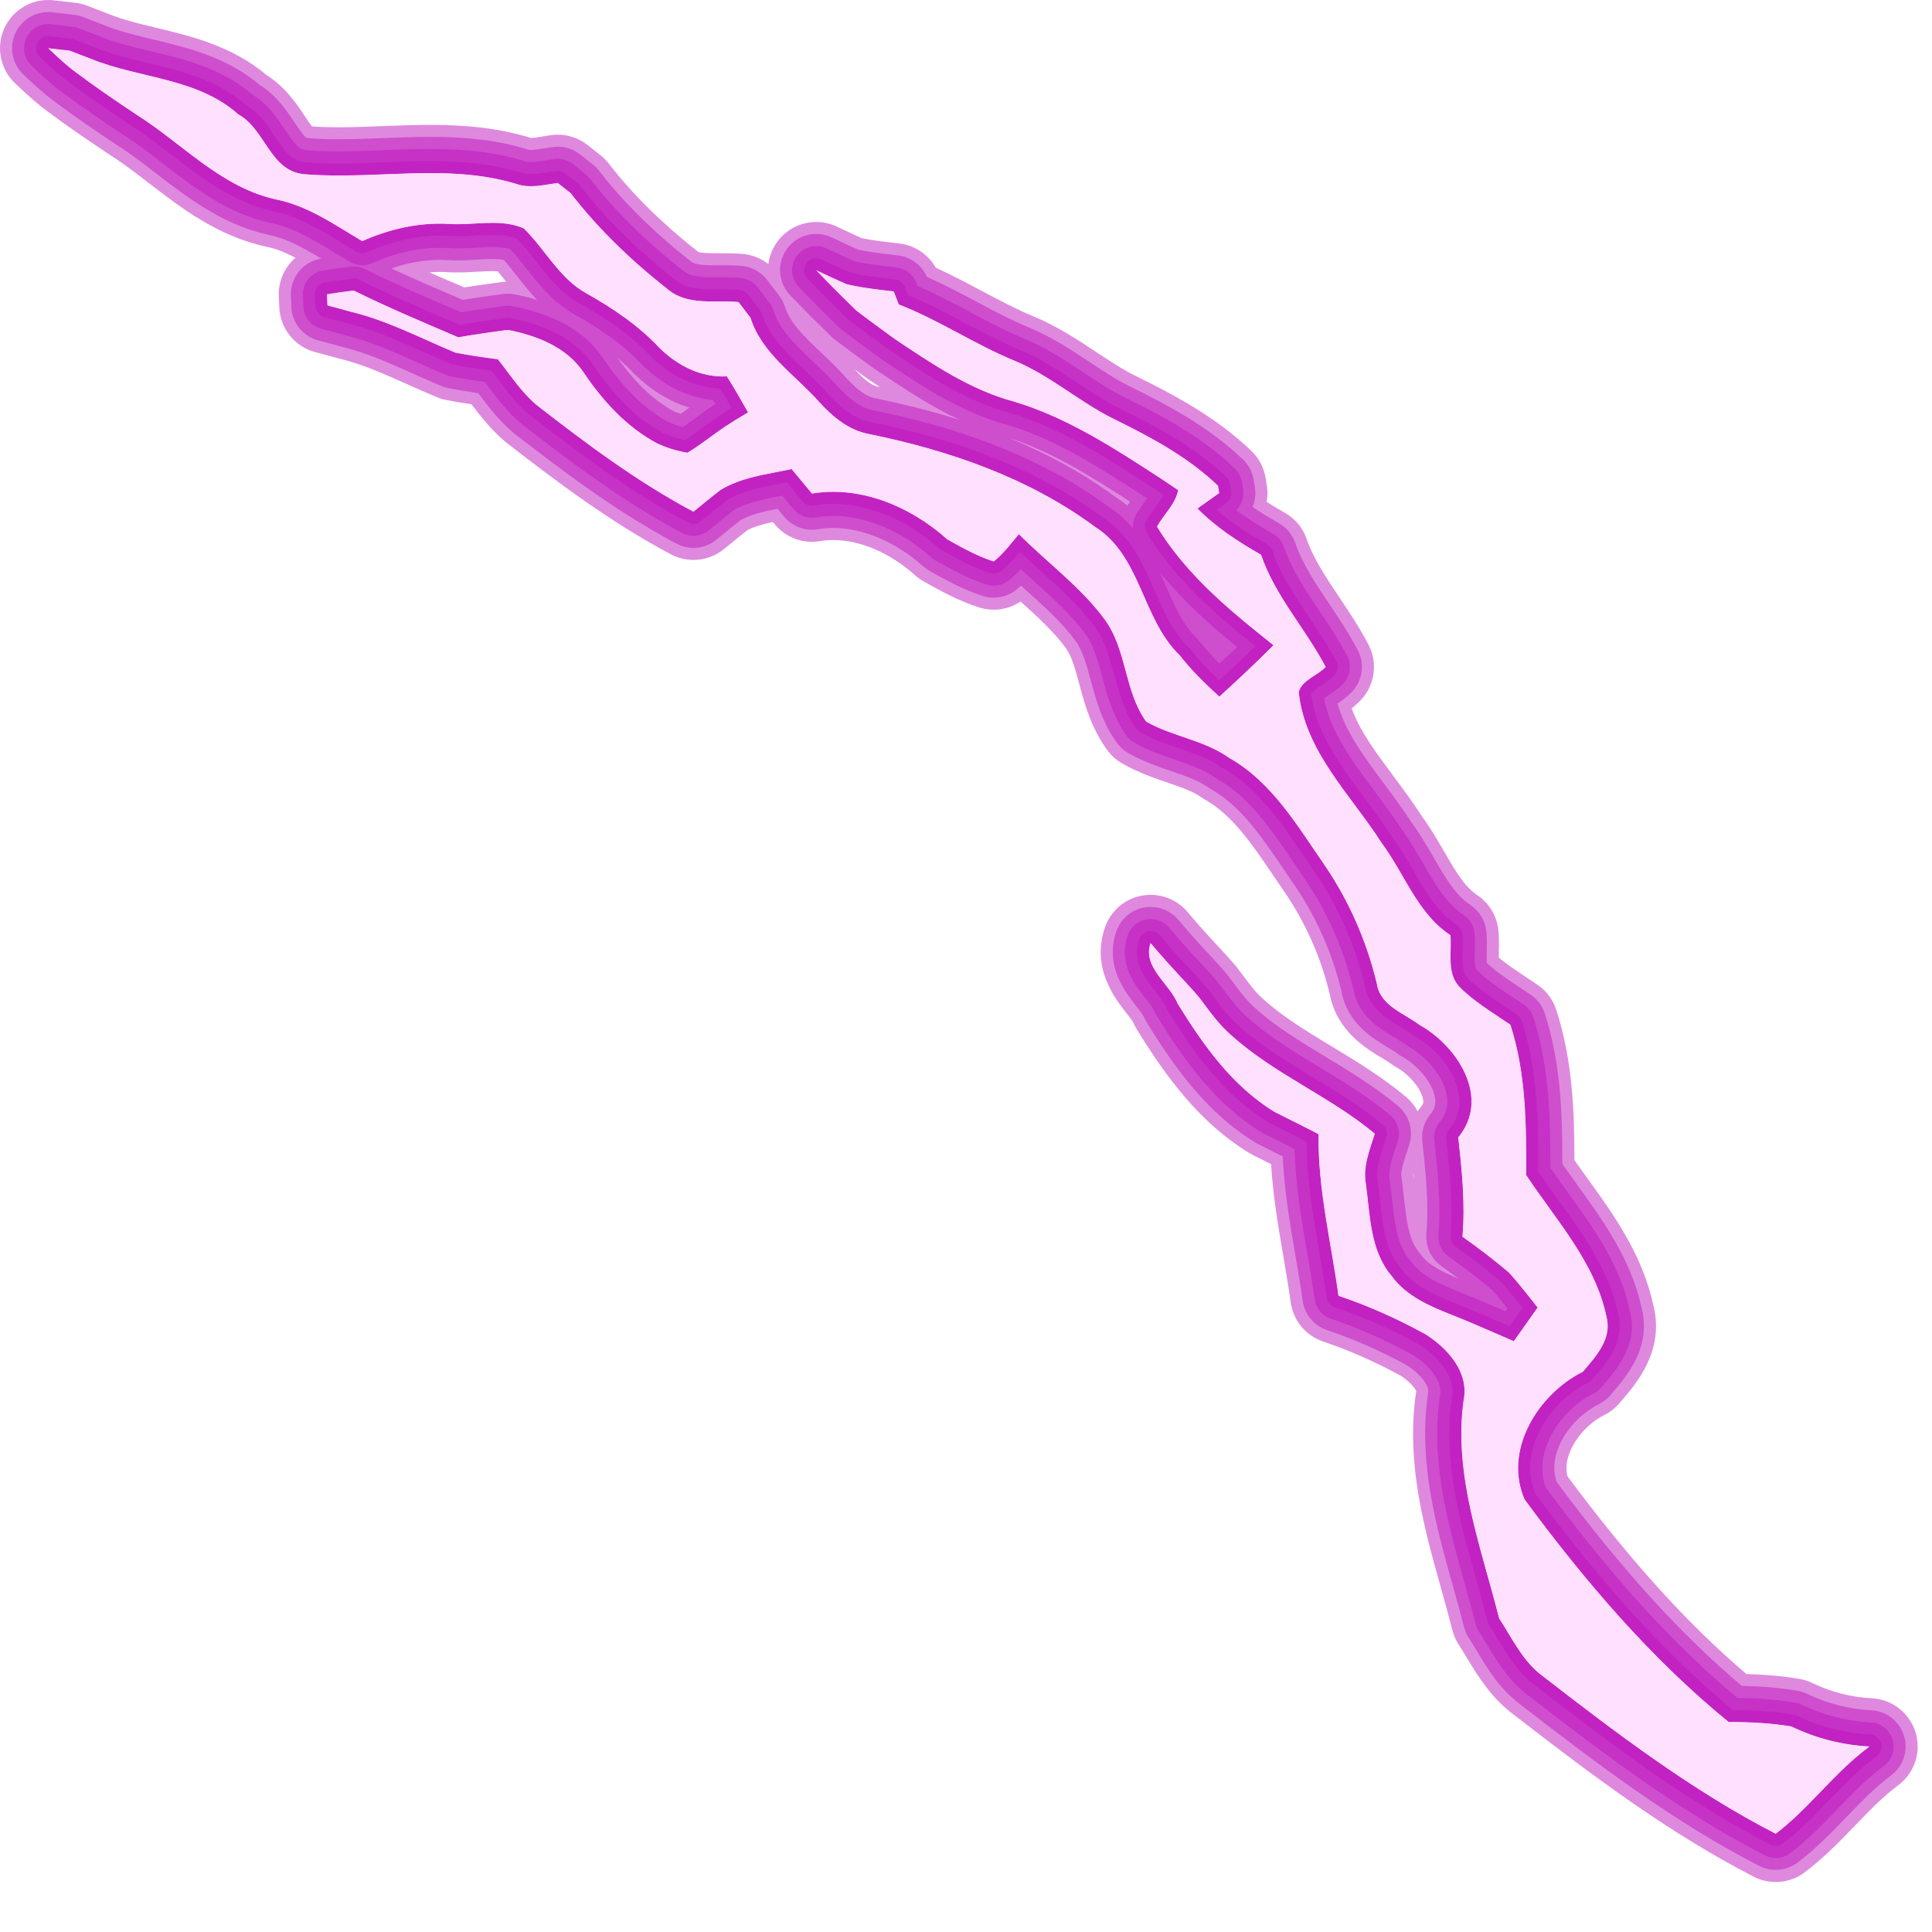
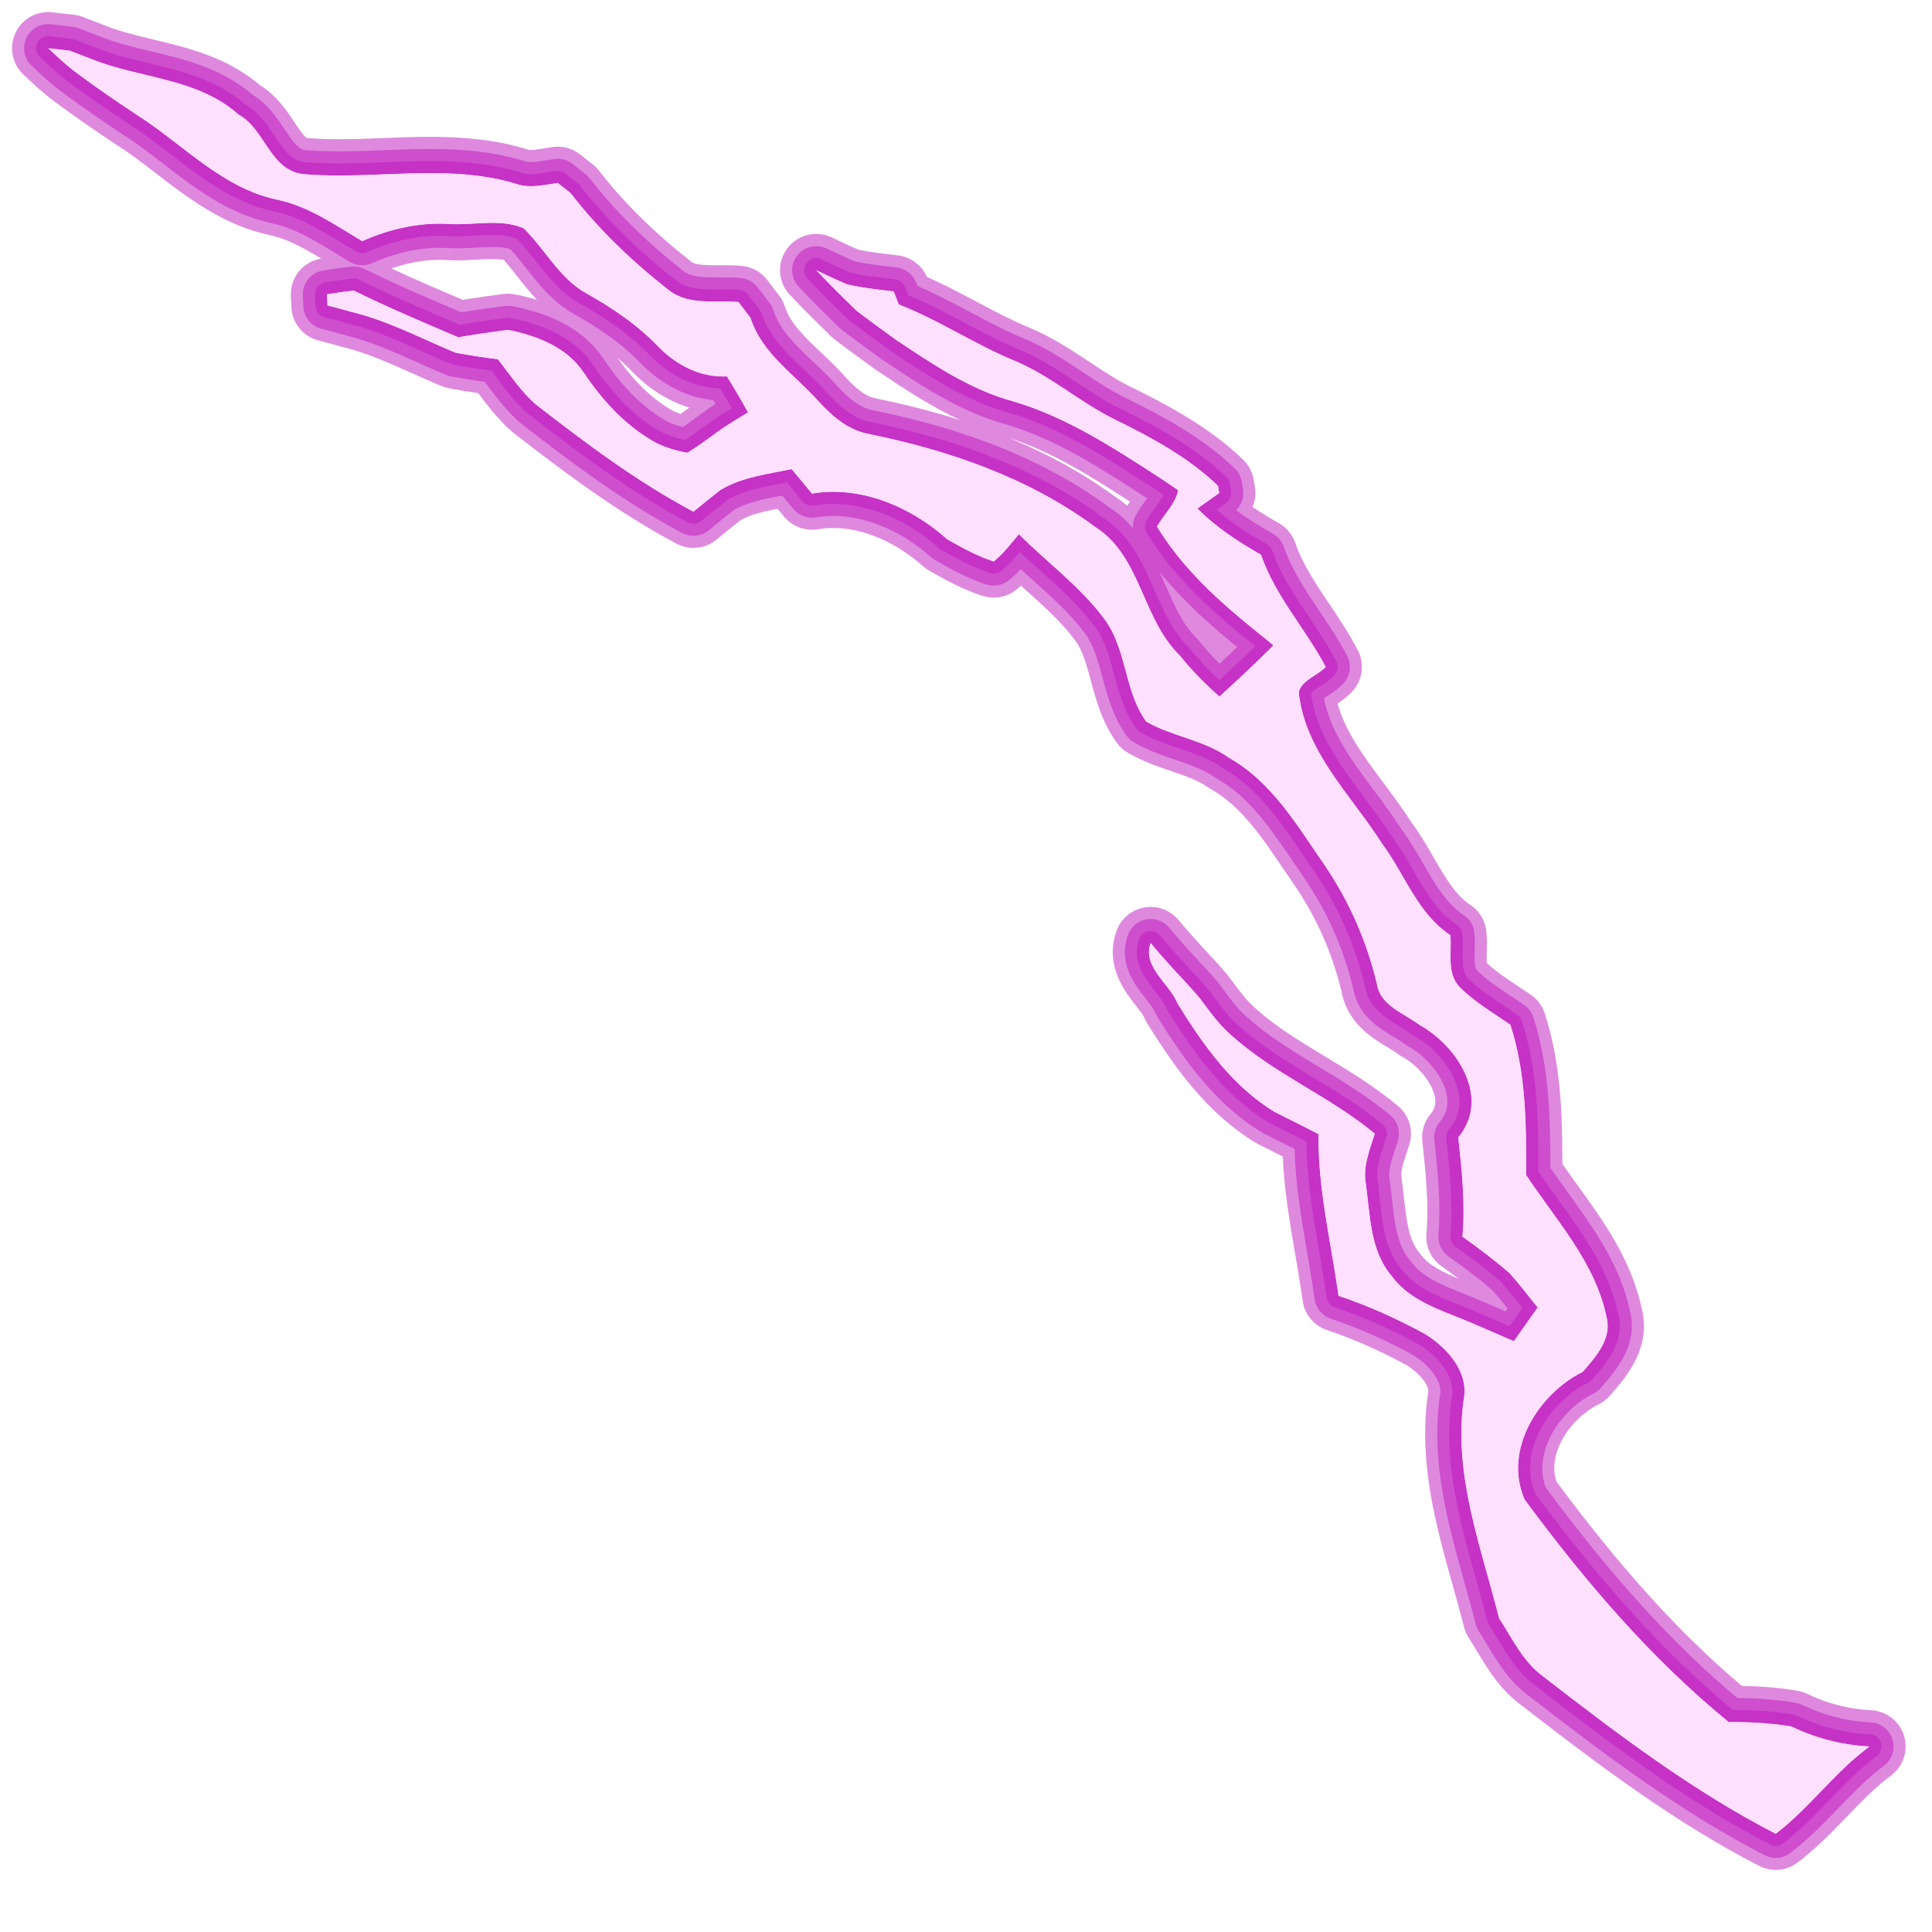
<svg xmlns="http://www.w3.org/2000/svg" version="1.1" id="Layer_3" x="0px" y="0px" width="256" height="256" viewBox="0 0 227.064 222.791" style="enable-background:new 0 0 227.064 222.791;" xml:space="preserve" preserveAspectRatio="xMinYMin meet">
  <style type="text/css">
	.st0{opacity:0.5;enable-background:new    ;}
	.st1{fill:#BD14BD;}
	.st2{fill:#FFE0FF;}
</style>
  <g>
    <g class="st0">
-       <path class="st1" d="M5.669,5.669c0.64,0.08,1.91,0.22,2.54,0.29c0.61,0.23,1.83,0.71,2.44,0.94c5.75,2.35,12.53,2.23,17.37,6.55    c3.16,1.72,3.71,6.63,7.69,7.02c1.361,0.115,2.729,0.157,4.101,0.157c3.57,0,7.166-0.281,10.735-0.281    c3.403,0,6.782,0.256,10.094,1.255c0.576,0.209,1.164,0.284,1.755,0.284c1.05,0,2.113-0.237,3.155-0.384    c0.38,0.3,1.14,0.9,1.52,1.2c3.28,4.25,7.2,7.99,11.41,11.3c1.624,1.364,3.699,1.438,5.754,1.438c0.248,0,0.496-0.001,0.743-0.001    c0.616,0,1.224,0.007,1.813,0.053c0.47,0.61,0.94,1.23,1.41,1.85c1.37,4.28,5.27,6.71,8.1,9.93c1.58,1.72,3.46,3.31,5.83,3.74    c9.42,1.92,18.76,5.14,26.56,10.9c5.45,3.45,5.49,10.79,9.98,15.13c1.38,1.76,2.98,3.33,4.64,4.83c2.17-1.96,4.29-3.97,6.36-6.03    c-1.19-0.96-2.38-1.92-3.56-2.89c-3.84-3.19-7.53-6.77-10.13-11.06c0.8-1.44,2.15-2.61,2.49-4.28c-0.52-0.34-1.54-1.03-2.05-1.38    c-5.47-3.54-10.97-7.16-17.28-9.04c-5.13-1.38-9.54-4.39-13.91-7.3c-1.54-1.14-3.1-2.24-4.6-3.4c-0.74-0.72-1.47-1.44-2.19-2.16    c-0.85-0.85-1.68-1.7-2.51-2.57c1.2,0.55,2.38,1.14,3.61,1.65c1.81,0.43,3.66,0.62,5.5,0.84c0.15,0.38,0.44,1.14,0.59,1.53    c4.68,1.82,8.88,4.65,13.52,6.58c4.26,1.74,7.71,4.89,11.82,6.91c4.33,2.13,8.67,4.45,12.18,7.82l0.14,0.86    c-0.63,0.45-1.91,1.36-2.55,1.81c2.18,2.22,4.79,3.91,7.47,5.44c1.67,4.88,5.23,8.68,7.6,13.19c-0.96,1.01-2.85,1.57-3.17,2.97    c0.74,7.01,6.16,12.09,9.77,17.75c2.68,3.6,4.17,8.23,8.05,10.8c0.2,1.99-0.47,4.39,1.03,6.03c1.76,1.8,3.95,3.07,6.02,4.49    c1.86,5.72,1.87,11.72,1.86,17.68c3.51,5.29,8.12,10.27,9.44,16.66c0.68,2.58-1.25,4.67-2.79,6.46    c-5.26,2.62-9.36,9.23-6.83,15.01c7.03,9.52,14.78,18.64,23.98,26.15c0.093,0,0.186-0.001,0.279-0.001    c2.368,0,4.744,0.126,7.091,0.521c2.87,1.39,5.99,2.19,9.17,2.35c-0.21,0.17-0.64,0.5-0.85,0.67c-3.65,2.92-6.44,6.76-10.16,9.59    c-9.68-4.97-18.65-11.76-27.32-18.48c-2.38-1.72-3.63-4.45-5.19-6.84c-2.12-8.39-5.4-16.84-4.17-25.65    c0.66-3.27-1.9-6.1-4.46-7.72c-3.28-1.81-6.7-3.34-10.25-4.54c-0.87-6.33-2.44-12.55-2.34-18.99c-1.71-0.9-3.44-1.74-5.16-2.61    c-4.97-3.02-8.39-7.85-11.39-12.71c-0.99-2.42-4.19-4.33-3.19-7.14c0.66,0.77,1.31,1.54,2,2.3c1.23,1.39,2.55,2.7,3.74,4.13    c1.15,1.52,2.26,3.13,3.73,4.39c5.09,4.6,11.61,7.19,16.88,11.58c-0.6,1.91-1.42,3.86-1.05,5.91c0.51,3.67,0.48,7.81,3.02,10.8    c1.73,2.4,4.53,3.58,7.19,4.63c0.29,0.12,0.88,0.35,1.17,0.47c2.01,0.83,4,1.72,6.01,2.58c0.93-1.32,1.86-2.64,2.8-3.96    c-1.09-1.37-2.16-2.76-3.33-4.06c-1.76-1.52-3.62-2.92-5.51-4.26c0.34-3.91-0.07-7.8-0.49-11.68c3.84-4.64-0.1-10.73-4.54-13.2    c-1.83-1.39-4.61-2.24-5.02-4.81c-1.18-4.97-3.24-9.69-6.11-13.92c-3.22-4.65-6.22-9.83-11.3-12.69    c-2.93-2.09-6.65-2.48-9.71-4.24c-2.59-3.57-2.25-8.48-4.92-12.06c-2.82-3.81-6.72-6.63-10.04-9.97c-0.94,1.12-1.82,2.3-2.96,3.21    c-1.93-0.62-3.7-1.61-5.46-2.6c-3.634-3.258-8.468-5.587-13.394-5.587c-0.835,0-1.672,0.067-2.506,0.207    c-0.8-0.95-1.6-1.92-2.39-2.88c-2.84,0.61-5.84,0.93-8.37,2.46c-1.07,0.83-2.12,1.69-3.17,2.55c-6.61-3.51-12.59-8-18.49-12.58    c-1.78-1.53-3.06-3.52-4.5-5.34c-1.67-0.21-3.33-0.45-4.98-0.77c-4.07-1.69-7.99-3.78-12.3-4.81c-0.92-0.26-1.83-0.51-2.74-0.74    c-0.01-0.33-0.04-0.99-0.06-1.31c0.41-0.07,1.22-0.19,1.63-0.25c0.38-0.05,1.14-0.14,1.52-0.19c4.02,1.99,8.16,3.73,12.28,5.49    c0.43-0.07,1.28-0.21,1.7-0.28c1.38-0.21,2.75-0.41,4.13-0.59c3.4,0.67,6.93,2.02,8.92,5.03c2.25,3.33,5,6.35,8.58,8.29    c1.15,0.54,2.35,0.91,3.61,1.12c1.49-0.9,2.85-2,4.29-2.99c0.93-0.61,1.87-1.19,2.83-1.75c-0.8-1.43-1.62-2.85-2.49-4.23    c-0.143,0.007-0.285,0.01-0.426,0.01c-2.886,0-5.444-1.348-7.484-3.35c-2.48-2.64-5.48-4.67-8.62-6.43    c-3.18-1.77-4.83-5.17-7.35-7.63c-1.17-0.512-2.41-0.645-3.674-0.645c-1.369,0-2.766,0.156-4.128,0.156    c-0.325,0-0.648-0.009-0.968-0.031c-0.363-0.021-0.726-0.031-1.087-0.031c-3.154,0-6.243,0.768-9.123,2.051    c-3.21-1.9-6.33-4.12-10.05-4.88c-6.49-1.4-11.04-6.54-16.44-9.96c-2.42-1.61-4.82-3.24-7.14-4.98    C7.769,7.659,6.719,6.659,5.669,5.669 M5.667,0C3.494,0,1.484,1.25,0.541,3.254c-1.045,2.219-0.545,4.858,1.24,6.541l0.119,0.112    c1.062,1.001,2.264,2.136,3.66,3.164c2.49,1.867,5.019,3.578,7.38,5.149c0.035,0.024,0.071,0.047,0.107,0.069    c1.465,0.928,2.922,2.051,4.465,3.24c3.795,2.925,8.097,6.24,13.813,7.472c0.02,0.004,0.04,0.009,0.061,0.013    c1.094,0.224,2.206,0.689,3.343,1.281c-1.302,1.124-2.071,2.82-1.956,4.648c0.017,0.276,0.043,0.844,0.052,1.128    c0.077,2.531,1.823,4.704,4.278,5.325c0.743,0.188,1.54,0.403,2.587,0.699c0.074,0.021,0.149,0.04,0.224,0.058    c2.614,0.625,5.219,1.788,7.976,3.02c1.121,0.501,2.281,1.019,3.467,1.512c0.353,0.147,0.72,0.257,1.095,0.33    c0.925,0.179,1.897,0.345,2.969,0.504c1.067,1.413,2.286,2.957,3.895,4.339c0.072,0.061,0.145,0.121,0.219,0.179    c5.893,4.574,12.237,9.354,19.308,13.109c0.836,0.444,1.75,0.662,2.658,0.662c1.284,0,2.558-0.435,3.593-1.283    c0.944-0.773,1.841-1.508,2.747-2.218c0.802-0.425,1.846-0.71,2.994-0.956c0.087,0.104,0.174,0.207,0.26,0.31    c1.087,1.291,2.68,2.018,4.336,2.018c0.313,0,0.628-0.026,0.942-0.079c0.507-0.085,1.034-0.129,1.565-0.129    c3.173,0,6.675,1.509,9.61,4.139c0.308,0.276,0.645,0.517,1.005,0.72c1.878,1.056,4.006,2.254,6.505,3.056    c0.568,0.182,1.153,0.272,1.733,0.272c1.115,0,2.216-0.329,3.157-0.96c2.002,1.799,3.877,3.52,5.286,5.424    c0.716,0.96,1.122,2.467,1.593,4.212c0.657,2.435,1.402,5.196,3.295,7.805c0.469,0.647,1.07,1.187,1.762,1.585    c1.844,1.061,3.716,1.701,5.368,2.265c1.574,0.538,2.933,1.002,3.877,1.676c0.164,0.117,0.335,0.226,0.511,0.325    c3.218,1.812,5.574,5.3,8.068,8.992c0.445,0.659,0.889,1.315,1.336,1.962c2.438,3.599,4.199,7.592,5.233,11.869    c0.81,4.327,4.23,6.383,6.084,7.497c0.407,0.244,0.827,0.497,1.06,0.674c0.214,0.162,0.439,0.309,0.673,0.44    c1.531,0.852,2.917,2.508,3.154,3.77c0.072,0.381,0.025,0.558-0.226,0.861c-0.15,0.181-0.288,0.371-0.413,0.567    c-0.34-0.654-0.811-1.248-1.401-1.739c-2.809-2.34-5.797-4.147-8.687-5.895c-2.946-1.782-5.729-3.465-8.02-5.536    c-0.037-0.033-0.074-0.066-0.112-0.098c-0.776-0.665-1.55-1.703-2.37-2.801c-0.176-0.236-0.352-0.472-0.529-0.705    c-0.053-0.07-0.107-0.138-0.163-0.206c-0.811-0.974-1.633-1.856-2.428-2.708c-0.479-0.514-0.958-1.027-1.424-1.552    c-0.016-0.018-0.032-0.036-0.048-0.054c-0.515-0.568-1.018-1.156-1.551-1.779l-0.342-0.4c-1.088-1.269-2.667-1.98-4.304-1.98    c-0.344,0-0.689,0.031-1.034,0.095c-1.988,0.369-3.629,1.768-4.307,3.674c-1.699,4.775,1.141,8.4,2.506,10.142    c0.276,0.352,0.693,0.885,0.797,1.09c0.118,0.288,0.24,0.522,0.403,0.787c3.342,5.413,7.262,10.926,13.27,14.577    c0.126,0.076,0.254,0.148,0.385,0.214c0.582,0.295,1.166,0.586,1.75,0.877c0.13,0.065,0.258,0.129,0.387,0.193    c0.227,3.738,0.84,7.325,1.439,10.822c0.32,1.871,0.622,3.638,0.867,5.421c0.293,2.13,1.765,3.91,3.801,4.599    c3.089,1.044,6.17,2.404,9.161,4.042c1.086,0.716,1.676,1.491,1.791,1.812c-0.016,0.083-0.029,0.167-0.041,0.251    c-1.149,8.231,0.944,15.714,2.969,22.951c0.471,1.684,0.916,3.274,1.32,4.872c0.154,0.607,0.407,1.185,0.749,1.71    c0.302,0.462,0.608,0.969,0.932,1.506c1.284,2.128,2.879,4.77,5.598,6.767c9.165,7.103,18.217,13.898,28.138,18.992    c0.817,0.419,1.705,0.626,2.589,0.626c1.217,0,2.427-0.391,3.433-1.157c2.287-1.74,4.156-3.68,5.964-5.555    c1.463-1.518,2.844-2.951,4.305-4.12c0.111-0.09,0.243-0.192,0.374-0.294c0.189-0.148,0.378-0.296,0.502-0.396    c1.826-1.478,2.551-3.93,1.823-6.164c-0.728-2.234-2.759-3.787-5.105-3.905c-2.434-0.122-4.784-0.725-6.984-1.79    c-0.485-0.235-1-0.399-1.532-0.489c-1.906-0.32-3.957-0.51-6.227-0.574c-6.956-5.922-13.692-13.368-21.029-23.235    c-0.687-2.541,1.635-5.865,4.325-7.205c0.676-0.337,1.278-0.805,1.77-1.377l0.187-0.216c1.799-2.083,5.131-5.943,3.83-11.22    c-1.278-6.015-4.725-10.786-7.768-15c-0.528-0.73-1.038-1.436-1.526-2.133c-0.009-5.553-0.188-11.683-2.139-17.682    c-0.386-1.188-1.154-2.215-2.184-2.922c-0.481-0.33-0.968-0.652-1.455-0.974c-1.144-0.757-2.237-1.48-3.116-2.24    c0-0.237,0.006-0.509,0.011-0.722c0.017-0.731,0.036-1.559-0.056-2.476c-0.17-1.693-1.092-3.22-2.51-4.16    c-1.481-0.981-2.585-2.887-3.863-5.094c-0.796-1.373-1.617-2.792-2.645-4.196c-1.049-1.627-2.19-3.161-3.294-4.645    c-2.104-2.827-3.988-5.36-4.929-7.997c0.349-0.272,0.71-0.587,1.06-0.955c1.674-1.761,2.039-4.392,0.909-6.543    c-1.062-2.022-2.268-3.823-3.434-5.565c-1.564-2.337-3.041-4.544-3.821-6.823c-0.447-1.306-1.355-2.404-2.553-3.088    c-0.696-0.397-1.425-0.826-2.157-1.292c0.117-0.632,0.128-1.289,0.021-1.945l-0.14-0.86c-0.197-1.212-0.783-2.328-1.669-3.179    c-4.189-4.022-9.219-6.66-13.604-8.818c-1.51-0.742-3.016-1.738-4.611-2.793c-2.306-1.525-4.69-3.103-7.568-4.278    c-1.912-0.796-3.832-1.816-5.865-2.896c-1.753-0.931-3.548-1.886-5.45-2.75c-0.879-1.56-2.457-2.629-4.266-2.845l-0.635-0.075    c-1.345-0.158-2.625-0.309-3.795-0.555c-0.573-0.25-1.161-0.527-1.776-0.817c-0.405-0.191-0.809-0.381-1.215-0.568    c-0.761-0.349-1.565-0.516-2.36-0.516c-1.787,0-3.526,0.846-4.619,2.379c-0.559,0.784-0.893,1.67-1.008,2.574    c-0.873-0.69-1.939-1.115-3.069-1.204c-0.787-0.062-1.552-0.071-2.26-0.071l-0.382,0.001l-0.361,0c-0.438,0-1.747,0-2.157-0.151    c-0.031-0.025-0.062-0.05-0.093-0.075c-4.17-3.279-7.678-6.747-10.426-10.307c-0.284-0.367-0.611-0.698-0.975-0.986l-1.52-1.2    c-1.006-0.795-2.246-1.22-3.513-1.22c-0.264,0-0.528,0.018-0.792,0.056c-0.322,0.045-0.645,0.098-0.97,0.151    c-0.524,0.086-1.066,0.174-1.376,0.178c-0.045-0.015-0.09-0.029-0.135-0.042c-3.43-1.035-7.048-1.496-11.731-1.496    c-1.896,0-3.774,0.074-5.59,0.145c-1.785,0.07-3.472,0.136-5.145,0.136c-1.151,0-2.181-0.032-3.132-0.099    c-0.256-0.316-0.617-0.856-0.876-1.243c-0.969-1.449-2.267-3.389-4.449-4.778c-4.08-3.43-8.795-4.562-12.972-5.566    c-2.025-0.486-3.937-0.946-5.586-1.62c-0.048-0.02-0.096-0.039-0.145-0.057c-0.292-0.11-0.731-0.281-1.17-0.451    c-0.476-0.185-0.953-0.37-1.27-0.489c-0.443-0.167-0.904-0.278-1.374-0.33L8.643,0.304c-0.647-0.072-1.71-0.189-2.271-0.26    C6.137,0.014,5.901,0,5.667,0L5.667,0z M53.748,32.02c0.84,0,1.622-0.044,2.379-0.087c0.629-0.036,1.224-0.069,1.749-0.069    c0.229,0,0.435,0.007,0.617,0.02c0.321,0.381,0.649,0.794,0.985,1.221c-0.174,0.007-0.347,0.021-0.52,0.044    c-1.248,0.163-2.599,0.356-4.25,0.607c-0.026,0.004-0.053,0.008-0.079,0.013c-0.019,0.003-0.04,0.007-0.061,0.01    c-1.357-0.579-2.73-1.166-4.1-1.766c0.411-0.036,0.82-0.053,1.225-0.053c0.246,0,0.492,0.007,0.739,0.02    C52.851,32.006,53.283,32.02,53.748,32.02L53.748,32.02z M100.511,43.474c-0.011-0.013-0.022-0.025-0.033-0.038    c0.46,0.335,0.92,0.671,1.379,1.01c0.076,0.056,0.153,0.11,0.231,0.162l0.439,0.292c0.291,0.194,0.582,0.388,0.874,0.582    c-0.046-0.009-0.092-0.019-0.139-0.028c-0.04-0.008-0.08-0.016-0.12-0.023C102.486,45.312,101.601,44.654,100.511,43.474    L100.511,43.474z M166.176,138.602c-0.01-0.078-0.021-0.155-0.032-0.233c-0.011-0.076-0.023-0.151-0.036-0.227    c-0.01-0.061-0.006-0.149,0.009-0.257C166.138,138.124,166.158,138.363,166.176,138.602L166.176,138.602z" />
-     </g>
+       </g>
    <g class="st0">
      <path class="st1" d="M5.669,5.669c0.64,0.08,1.91,0.22,2.54,0.29c0.61,0.23,1.83,0.71,2.44,0.94c5.75,2.35,12.53,2.23,17.37,6.55    c3.16,1.72,3.71,6.63,7.69,7.02c1.361,0.115,2.729,0.157,4.101,0.157c3.57,0,7.166-0.281,10.735-0.281    c3.403,0,6.782,0.256,10.094,1.255c0.576,0.209,1.164,0.284,1.755,0.284c1.05,0,2.113-0.237,3.155-0.384    c0.38,0.3,1.14,0.9,1.52,1.2c3.28,4.25,7.2,7.99,11.41,11.3c1.624,1.364,3.699,1.438,5.754,1.438c0.248,0,0.496-0.001,0.743-0.001    c0.616,0,1.224,0.007,1.813,0.053c0.47,0.61,0.94,1.23,1.41,1.85c1.37,4.28,5.27,6.71,8.1,9.93c1.58,1.72,3.46,3.31,5.83,3.74    c9.42,1.92,18.76,5.14,26.56,10.9c5.45,3.45,5.49,10.79,9.98,15.13c1.38,1.76,2.98,3.33,4.64,4.83c2.17-1.96,4.29-3.97,6.36-6.03    c-1.19-0.96-2.38-1.92-3.56-2.89c-3.84-3.19-7.53-6.77-10.13-11.06c0.8-1.44,2.15-2.61,2.49-4.28c-0.52-0.34-1.54-1.03-2.05-1.38    c-5.47-3.54-10.97-7.16-17.28-9.04c-5.13-1.38-9.54-4.39-13.91-7.3c-1.54-1.14-3.1-2.24-4.6-3.4c-0.74-0.72-1.47-1.44-2.19-2.16    c-0.85-0.85-1.68-1.7-2.51-2.57c1.2,0.55,2.38,1.14,3.61,1.65c1.81,0.43,3.66,0.62,5.5,0.84c0.15,0.38,0.44,1.14,0.59,1.53    c4.68,1.82,8.88,4.65,13.52,6.58c4.26,1.74,7.71,4.89,11.82,6.91c4.33,2.13,8.67,4.45,12.18,7.82l0.14,0.86    c-0.63,0.45-1.91,1.36-2.55,1.81c2.18,2.22,4.79,3.91,7.47,5.44c1.67,4.88,5.23,8.68,7.6,13.19c-0.96,1.01-2.85,1.57-3.17,2.97    c0.74,7.01,6.16,12.09,9.77,17.75c2.68,3.6,4.17,8.23,8.05,10.8c0.2,1.99-0.47,4.39,1.03,6.03c1.76,1.8,3.95,3.07,6.02,4.49    c1.86,5.72,1.87,11.72,1.86,17.68c3.51,5.29,8.12,10.27,9.44,16.66c0.68,2.58-1.25,4.67-2.79,6.46    c-5.26,2.62-9.36,9.23-6.83,15.01c7.03,9.52,14.78,18.64,23.98,26.15c0.093,0,0.186-0.001,0.278-0.001    c2.368,0,4.744,0.126,7.092,0.521c2.87,1.39,5.99,2.19,9.17,2.35c-0.21,0.17-0.64,0.5-0.85,0.67c-3.65,2.92-6.44,6.76-10.16,9.59    c-9.68-4.97-18.65-11.76-27.32-18.48c-2.38-1.72-3.63-4.45-5.19-6.84c-2.12-8.39-5.4-16.84-4.17-25.65    c0.66-3.27-1.9-6.1-4.46-7.72c-3.28-1.81-6.7-3.34-10.25-4.54c-0.87-6.33-2.44-12.55-2.34-18.99c-1.71-0.9-3.44-1.74-5.16-2.61    c-4.97-3.02-8.39-7.85-11.39-12.71c-0.99-2.42-4.19-4.33-3.19-7.14c0.66,0.77,1.31,1.54,2,2.3c1.23,1.39,2.55,2.7,3.74,4.13    c1.15,1.52,2.26,3.13,3.73,4.39c5.09,4.6,11.61,7.19,16.88,11.58c-0.6,1.91-1.42,3.86-1.05,5.91c0.51,3.67,0.48,7.81,3.02,10.8    c1.73,2.4,4.53,3.58,7.19,4.63c0.29,0.12,0.88,0.35,1.17,0.47c2.01,0.83,4,1.72,6.01,2.58c0.93-1.32,1.86-2.64,2.8-3.96    c-1.09-1.37-2.16-2.76-3.33-4.06c-1.76-1.52-3.62-2.92-5.51-4.26c0.34-3.91-0.07-7.8-0.49-11.68c3.84-4.64-0.1-10.73-4.54-13.2    c-1.83-1.39-4.61-2.24-5.02-4.81c-1.18-4.97-3.24-9.69-6.11-13.92c-3.22-4.65-6.22-9.83-11.3-12.69    c-2.93-2.09-6.65-2.48-9.71-4.24c-2.59-3.57-2.25-8.48-4.92-12.06c-2.82-3.81-6.72-6.63-10.04-9.97c-0.94,1.12-1.82,2.3-2.96,3.21    c-1.93-0.62-3.7-1.61-5.46-2.6c-3.634-3.258-8.468-5.587-13.394-5.587c-0.835,0-1.672,0.067-2.506,0.207    c-0.8-0.95-1.6-1.92-2.39-2.88c-2.84,0.61-5.84,0.93-8.37,2.46c-1.07,0.83-2.12,1.69-3.17,2.55c-6.61-3.51-12.59-8-18.49-12.58    c-1.78-1.53-3.06-3.52-4.5-5.34c-1.67-0.21-3.33-0.45-4.98-0.77c-4.07-1.69-7.99-3.78-12.3-4.81c-0.92-0.26-1.83-0.51-2.74-0.74    c-0.01-0.33-0.04-0.99-0.06-1.31c0.41-0.07,1.22-0.19,1.63-0.25c0.38-0.05,1.14-0.14,1.52-0.19c4.02,1.99,8.16,3.73,12.28,5.49    c0.43-0.07,1.28-0.21,1.7-0.28c1.38-0.21,2.75-0.41,4.13-0.59c3.4,0.67,6.93,2.02,8.92,5.03c2.25,3.33,5,6.35,8.58,8.29    c1.15,0.54,2.35,0.91,3.61,1.12c1.49-0.9,2.85-2,4.29-2.99c0.93-0.61,1.87-1.19,2.83-1.75c-0.8-1.43-1.62-2.85-2.49-4.23    c-0.143,0.007-0.285,0.01-0.426,0.01c-2.886,0-5.444-1.348-7.484-3.35c-2.48-2.64-5.48-4.67-8.62-6.43    c-3.18-1.77-4.83-5.17-7.35-7.63c-1.17-0.512-2.41-0.645-3.674-0.645c-1.369,0-2.766,0.157-4.128,0.157    c-0.325,0-0.648-0.009-0.968-0.031c-0.363-0.021-0.726-0.031-1.088-0.031c-3.154,0-6.243,0.768-9.122,2.051    c-3.21-1.9-6.33-4.12-10.05-4.88c-6.49-1.4-11.04-6.54-16.44-9.96c-2.42-1.61-4.82-3.24-7.14-4.98    C7.769,7.659,6.719,6.659,5.669,5.669 M5.668,1.417c-1.63,0-3.137,0.938-3.845,2.44c-0.784,1.664-0.409,3.644,0.93,4.905    l0.119,0.112c1.089,1.027,2.214,2.088,3.55,3.07c2.436,1.827,4.952,3.53,7.303,5.094c0.027,0.018,0.053,0.035,0.08,0.052    c1.52,0.963,3.002,2.105,4.572,3.314c3.677,2.833,7.844,6.044,13.246,7.21c2.08,0.425,4.068,1.528,6.131,2.776    c-0.014,0.002-0.027,0.005-0.04,0.007c-2.142,0.366-3.664,2.288-3.528,4.457c0.018,0.287,0.045,0.878,0.054,1.174    c0.057,1.898,1.367,3.528,3.208,3.994c0.756,0.191,1.566,0.41,2.626,0.709c0.056,0.016,0.112,0.03,0.168,0.044    c2.742,0.655,5.405,1.845,8.225,3.105c1.113,0.497,2.263,1.011,3.433,1.497c0.265,0.11,0.54,0.193,0.821,0.247    c1.066,0.207,2.199,0.395,3.481,0.577c1.109,1.476,2.366,3.146,4.037,4.583c0.054,0.046,0.108,0.091,0.164,0.134    c5.844,4.536,12.133,9.275,19.103,12.977c0.627,0.333,1.312,0.497,1.993,0.497c0.963,0,1.918-0.327,2.695-0.963    c0.982-0.805,1.914-1.568,2.864-2.31c1.177-0.656,2.693-1.005,4.32-1.326c0.266,0.32,0.533,0.639,0.799,0.955    c0.815,0.968,2.01,1.513,3.252,1.513c0.235,0,0.471-0.019,0.706-0.059c0.585-0.098,1.19-0.148,1.8-0.148    c3.517,0,7.365,1.641,10.556,4.501c0.231,0.207,0.484,0.388,0.754,0.54c1.819,1.023,3.881,2.183,6.244,2.942    c0.426,0.137,0.865,0.204,1.3,0.204c0.952,0,1.89-0.319,2.653-0.929c0.193-0.154,0.379-0.311,0.558-0.471    c0.169,0.152,0.337,0.303,0.505,0.453c2.202,1.976,4.282,3.842,5.867,5.984c0.874,1.173,1.314,2.801,1.822,4.686    c0.625,2.317,1.334,4.944,3.074,7.342c0.352,0.485,0.802,0.89,1.322,1.189c1.725,0.992,3.529,1.609,5.119,2.153    c1.609,0.55,3.129,1.069,4.241,1.863c0.123,0.088,0.251,0.169,0.383,0.244c3.51,1.976,5.957,5.599,8.548,9.434    c0.447,0.662,0.893,1.322,1.343,1.971c2.526,3.724,4.363,7.891,5.439,12.357c0.682,3.725,3.645,5.506,5.428,6.578    c0.459,0.276,0.893,0.537,1.187,0.76c0.16,0.122,0.329,0.232,0.505,0.33c1.919,1.068,3.541,3.064,3.858,4.747    c0.149,0.794-0.008,1.4-0.527,2.026c-0.732,0.884-1.075,2.027-0.952,3.169c0.389,3.589,0.79,7.301,0.481,10.854    c-0.131,1.504,0.545,2.964,1.777,3.837c0.712,0.505,1.373,0.986,1.993,1.45c-1.928-0.792-3.549-1.604-4.414-2.805    c-0.066-0.092-0.136-0.18-0.209-0.267c-1.239-1.459-1.508-3.905-1.793-6.494c-0.079-0.722-0.159-1.438-0.256-2.138    c-0.008-0.057-0.017-0.114-0.027-0.17c-0.125-0.691,0.244-1.809,0.634-2.992c0.098-0.297,0.196-0.594,0.288-0.889    c0.517-1.644-0.011-3.438-1.335-4.541c-2.727-2.271-5.668-4.05-8.513-5.771c-3.006-1.818-5.845-3.535-8.237-5.697    c-0.028-0.025-0.056-0.049-0.084-0.074c-0.895-0.768-1.715-1.866-2.583-3.029c-0.174-0.234-0.348-0.467-0.523-0.698    c-0.04-0.052-0.081-0.104-0.123-0.154c-0.785-0.943-1.594-1.81-2.375-2.648c-0.488-0.523-0.975-1.045-1.449-1.58    c-0.012-0.014-0.024-0.027-0.036-0.04c-0.53-0.583-1.039-1.179-1.579-1.81l-0.341-0.399c-0.816-0.952-2-1.485-3.228-1.485    c-0.258,0-0.517,0.023-0.776,0.071c-1.491,0.277-2.722,1.326-3.231,2.755c-1.438,4.04,0.985,7.131,2.286,8.792    c0.381,0.486,0.854,1.09,0.974,1.383c0.088,0.216,0.195,0.425,0.317,0.623c3.249,5.263,7.048,10.615,12.8,14.11    c0.094,0.057,0.191,0.111,0.289,0.16c0.58,0.293,1.161,0.584,1.743,0.874c0.382,0.19,0.756,0.377,1.126,0.563    c0.176,3.957,0.829,7.771,1.463,11.481c0.308,1.8,0.626,3.661,0.875,5.467c0.22,1.597,1.324,2.933,2.851,3.449    c3.184,1.076,6.358,2.478,9.437,4.168c1.578,1.027,2.633,2.399,2.467,3.222c-0.017,0.084-0.031,0.168-0.043,0.253    c-1.108,7.938,0.945,15.277,2.93,22.373c0.474,1.693,0.921,3.292,1.329,4.906c0.115,0.456,0.305,0.889,0.562,1.282    c0.315,0.483,0.628,1.001,0.958,1.548c1.285,2.129,2.739,4.539,5.239,6.368c9.116,7.065,18.112,13.821,27.932,18.862    c0.613,0.315,1.279,0.469,1.942,0.469c0.913,0,1.82-0.294,2.575-0.868c2.2-1.674,4.031-3.574,5.802-5.411    c1.495-1.552,2.908-3.017,4.44-4.243c0.11-0.089,0.248-0.197,0.387-0.305c0.182-0.142,0.363-0.284,0.483-0.381    c1.37-1.109,1.913-2.947,1.367-4.623c-0.546-1.675-2.069-2.84-3.829-2.929c-2.625-0.132-5.158-0.781-7.53-1.93    c-0.364-0.176-0.75-0.299-1.149-0.366c-1.978-0.332-4.124-0.519-6.527-0.567c-7.223-6.085-14.185-13.757-21.779-23.993    c-1.148-3.365,1.614-7.446,4.977-9.121c0.507-0.252,0.958-0.604,1.327-1.033l0.188-0.218c1.747-2.024,4.661-5.399,3.522-9.976    c-1.212-5.733-4.571-10.383-7.536-14.488c-0.624-0.863-1.223-1.693-1.794-2.517c-0.001-5.564-0.134-11.736-2.07-17.69    c-0.29-0.891-0.866-1.661-1.638-2.191c-0.474-0.325-0.955-0.643-1.435-0.961c-1.383-0.915-2.694-1.783-3.721-2.768    c-0.044-0.326-0.029-0.965-0.019-1.408c0.016-0.69,0.034-1.472-0.049-2.301c-0.128-1.27-0.819-2.415-1.883-3.12    c-1.758-1.164-2.939-3.204-4.307-5.565c-0.783-1.352-1.592-2.748-2.587-4.103c-1.029-1.601-2.164-3.126-3.263-4.603    c-2.339-3.144-4.568-6.139-5.447-9.4c0.529-0.354,1.129-0.788,1.688-1.376c1.255-1.321,1.53-3.294,0.682-4.907    c-1.027-1.955-2.212-3.725-3.357-5.436c-1.617-2.416-3.144-4.698-3.984-7.153c-0.335-0.979-1.016-1.803-1.915-2.316    c-0.996-0.568-2.058-1.201-3.107-1.914c0.302-0.721,0.406-1.525,0.275-2.327l-0.14-0.86c-0.148-0.909-0.587-1.746-1.252-2.384    c-4.043-3.881-8.958-6.458-13.248-8.568c-1.591-0.782-3.133-1.802-4.767-2.883c-2.249-1.487-4.574-3.026-7.322-4.148    c-1.983-0.825-3.931-1.86-5.994-2.957c-1.871-0.994-3.792-2.015-5.825-2.914c-0.601-1.381-1.891-2.345-3.394-2.525l-0.632-0.075    c-1.432-0.169-2.791-0.328-4.063-0.606c-0.634-0.273-1.275-0.575-1.947-0.892c-0.4-0.189-0.799-0.377-1.201-0.561    c-0.571-0.262-1.174-0.387-1.77-0.387c-1.34,0-2.645,0.635-3.464,1.784c-1.184,1.661-1.022,3.928,0.386,5.403    c0.861,0.903,1.705,1.767,2.58,2.642c0.734,0.734,1.477,1.467,2.231,2.201c0.115,0.112,0.237,0.218,0.364,0.316    c1.032,0.798,2.084,1.564,3.102,2.305c0.523,0.381,1.048,0.763,1.57,1.149c0.057,0.042,0.114,0.082,0.173,0.122l0.439,0.293    c3.02,2.012,6.109,4.071,9.532,5.662c-3.084-0.983-6.367-1.828-9.865-2.54c-0.03-0.006-0.06-0.012-0.09-0.017    c-0.994-0.18-2.085-0.944-3.43-2.402c-0.961-1.09-1.975-2.05-2.955-2.979c-1.945-1.844-3.626-3.436-4.255-5.401    c-0.147-0.458-0.37-0.889-0.661-1.272c-0.477-0.629-0.954-1.258-1.43-1.876c-0.733-0.952-1.835-1.549-3.033-1.644    c-0.739-0.058-1.469-0.067-2.148-0.067l-0.38,0.001l-0.363,0.001c-1.314,0-2.534-0.034-3.02-0.442    c-0.035-0.029-0.071-0.058-0.107-0.087c-4.262-3.351-7.853-6.902-10.672-10.555c-0.213-0.276-0.458-0.524-0.731-0.74l-1.52-1.2    c-0.755-0.596-1.684-0.915-2.635-0.915c-0.198,0-0.396,0.014-0.594,0.042c-0.312,0.044-0.625,0.095-0.939,0.146    c-0.617,0.101-1.201,0.196-1.622,0.196c-0.213,0-0.292-0.025-0.306-0.03c-0.073-0.026-0.147-0.051-0.221-0.073    c-3.292-0.993-6.784-1.436-11.322-1.436c-1.868,0-3.732,0.073-5.535,0.144c-1.8,0.071-3.499,0.137-5.201,0.137    c-1.375,0-2.586-0.045-3.702-0.138c-0.033-0.004-0.046-0.009-0.046-0.009c-0.298-0.12-1.04-1.229-1.438-1.824    c-0.959-1.433-2.135-3.192-4.112-4.42C26.668,6.72,22.097,5.622,18.05,4.65c-2.079-0.499-4.042-0.971-5.792-1.686    c-0.036-0.015-0.072-0.029-0.108-0.043c-0.296-0.111-0.739-0.284-1.182-0.456c-0.472-0.183-0.943-0.366-1.258-0.484    C9.378,1.856,9.032,1.773,8.679,1.734L8.487,1.712C7.834,1.64,6.763,1.521,6.197,1.45C6.02,1.428,5.843,1.417,5.668,1.417    L5.668,1.417z M53.748,30.602c0.8,0,1.562-0.043,2.299-0.085c0.65-0.037,1.264-0.072,1.829-0.072c0.541,0,0.975,0.032,1.334,0.1    c0.501,0.563,1,1.197,1.52,1.858c0.724,0.921,1.493,1.899,2.385,2.836c-0.825-0.249-1.692-0.463-2.602-0.642    c-0.271-0.053-0.547-0.08-0.822-0.08c-0.184,0-0.367,0.012-0.55,0.036c-1.238,0.162-2.579,0.353-4.22,0.603    c-0.02,0.003-0.04,0.006-0.059,0.009c-0.126,0.021-0.29,0.048-0.47,0.078c-2.778-1.185-5.626-2.401-8.397-3.692    c1.931-0.671,3.841-1.011,5.698-1.011c0.274,0,0.549,0.007,0.824,0.023C52.908,30.59,53.311,30.602,53.748,30.602L53.748,30.602z     M79.105,48.291C76.773,47,74.633,44.96,72.583,42.07c0.669,0.568,1.278,1.146,1.837,1.741c0.039,0.042,0.08,0.083,0.121,0.124    c1.957,1.92,4.151,3.259,6.478,3.97c-0.348,0.254-0.687,0.502-1.022,0.739C79.695,48.541,79.398,48.424,79.105,48.291    L79.105,48.291z M131.1,58.404c-3.692-2.711-7.835-5.012-12.493-6.928c4.976,1.608,9.485,4.433,14.191,7.474    c-0.103,0.154-0.205,0.313-0.306,0.479C132.061,59.071,131.598,58.727,131.1,58.404L131.1,58.404z" />
    </g>
    <g class="st0">
      <path class="st1" d="M5.669,5.669c0.64,0.08,1.91,0.22,2.54,0.29c0.61,0.23,1.83,0.71,2.44,0.94c5.75,2.35,12.53,2.23,17.37,6.55    c3.16,1.72,3.71,6.63,7.69,7.02c1.361,0.115,2.729,0.157,4.101,0.157c3.57,0,7.166-0.281,10.735-0.281    c3.403,0,6.782,0.256,10.094,1.255c0.576,0.209,1.164,0.284,1.755,0.284c1.05,0,2.113-0.237,3.155-0.384    c0.38,0.3,1.14,0.9,1.52,1.2c3.28,4.25,7.2,7.99,11.41,11.3c1.624,1.364,3.699,1.438,5.754,1.438c0.248,0,0.496-0.001,0.743-0.001    c0.616,0,1.224,0.007,1.813,0.053c0.47,0.61,0.94,1.23,1.41,1.85c1.37,4.28,5.27,6.71,8.1,9.93c1.58,1.72,3.46,3.31,5.83,3.74    c9.42,1.92,18.76,5.14,26.56,10.9c5.45,3.45,5.49,10.79,9.98,15.13c1.38,1.76,2.98,3.33,4.64,4.83c2.17-1.96,4.29-3.97,6.36-6.03    c-1.19-0.96-2.38-1.92-3.56-2.89c-3.84-3.19-7.53-6.77-10.13-11.06c0.8-1.44,2.15-2.61,2.49-4.28c-0.52-0.34-1.54-1.03-2.05-1.38    c-5.47-3.54-10.97-7.16-17.28-9.04c-5.13-1.38-9.54-4.39-13.91-7.3c-1.54-1.14-3.1-2.24-4.6-3.4c-0.74-0.72-1.47-1.44-2.19-2.16    c-0.85-0.85-1.68-1.7-2.51-2.57c1.2,0.55,2.38,1.14,3.61,1.65c1.81,0.43,3.66,0.62,5.5,0.84c0.15,0.38,0.44,1.14,0.59,1.53    c4.68,1.82,8.88,4.65,13.52,6.58c4.26,1.74,7.71,4.89,11.82,6.91c4.33,2.13,8.67,4.45,12.18,7.82l0.14,0.86    c-0.63,0.45-1.91,1.36-2.55,1.81c2.18,2.22,4.79,3.91,7.47,5.44c1.67,4.88,5.23,8.68,7.6,13.19c-0.96,1.01-2.85,1.57-3.17,2.97    c0.74,7.01,6.16,12.09,9.77,17.75c2.68,3.6,4.17,8.23,8.05,10.8c0.2,1.99-0.47,4.39,1.03,6.03c1.76,1.8,3.95,3.07,6.02,4.49    c1.86,5.72,1.87,11.72,1.86,17.68c3.51,5.29,8.12,10.27,9.44,16.66c0.68,2.58-1.25,4.67-2.79,6.46    c-5.26,2.62-9.36,9.23-6.83,15.01c7.03,9.52,14.78,18.64,23.98,26.15c0.093,0,0.186-0.001,0.278-0.001    c2.368,0,4.744,0.126,7.092,0.521c2.87,1.39,5.99,2.19,9.17,2.35c-0.21,0.17-0.64,0.5-0.85,0.67c-3.65,2.92-6.44,6.76-10.16,9.59    c-9.68-4.97-18.65-11.76-27.32-18.48c-2.38-1.72-3.63-4.45-5.19-6.84c-2.12-8.39-5.4-16.84-4.17-25.65    c0.66-3.27-1.9-6.1-4.46-7.72c-3.28-1.81-6.7-3.34-10.25-4.54c-0.87-6.33-2.44-12.55-2.34-18.99c-1.71-0.9-3.44-1.74-5.16-2.61    c-4.97-3.02-8.39-7.85-11.39-12.71c-0.99-2.42-4.19-4.33-3.19-7.14c0.66,0.77,1.31,1.54,2,2.3c1.23,1.39,2.55,2.7,3.74,4.13    c1.15,1.52,2.26,3.13,3.73,4.39c5.09,4.6,11.61,7.19,16.88,11.58c-0.6,1.91-1.42,3.86-1.05,5.91c0.51,3.67,0.48,7.81,3.02,10.8    c1.73,2.4,4.53,3.58,7.19,4.63c0.29,0.12,0.88,0.35,1.17,0.47c2.01,0.83,4,1.72,6.01,2.58c0.93-1.32,1.86-2.64,2.8-3.96    c-1.09-1.37-2.16-2.76-3.33-4.06c-1.76-1.52-3.62-2.92-5.51-4.26c0.34-3.91-0.07-7.8-0.49-11.68c3.84-4.64-0.1-10.73-4.54-13.2    c-1.83-1.39-4.61-2.24-5.02-4.81c-1.18-4.97-3.24-9.69-6.11-13.92c-3.22-4.65-6.22-9.83-11.3-12.69    c-2.93-2.09-6.65-2.48-9.71-4.24c-2.59-3.57-2.25-8.48-4.92-12.06c-2.82-3.81-6.72-6.63-10.04-9.97c-0.94,1.12-1.82,2.3-2.96,3.21    c-1.93-0.62-3.7-1.61-5.46-2.6c-3.634-3.258-8.468-5.587-13.394-5.587c-0.835,0-1.672,0.067-2.506,0.207    c-0.8-0.95-1.6-1.92-2.39-2.88c-2.84,0.61-5.84,0.93-8.37,2.46c-1.07,0.83-2.12,1.69-3.17,2.55c-6.61-3.51-12.59-8-18.49-12.58    c-1.78-1.53-3.06-3.52-4.5-5.34c-1.67-0.21-3.33-0.45-4.98-0.77c-4.07-1.69-7.99-3.78-12.3-4.81c-0.92-0.26-1.83-0.51-2.74-0.74    c-0.01-0.33-0.04-0.99-0.06-1.31c0.41-0.07,1.22-0.19,1.63-0.25c0.38-0.05,1.14-0.14,1.52-0.19c4.02,1.99,8.16,3.73,12.28,5.49    c0.43-0.07,1.28-0.21,1.7-0.28c1.38-0.21,2.75-0.41,4.13-0.59c3.4,0.67,6.93,2.02,8.92,5.03c2.25,3.33,5,6.35,8.58,8.29    c1.15,0.54,2.35,0.91,3.61,1.12c1.49-0.9,2.85-2,4.29-2.99c0.93-0.61,1.87-1.19,2.83-1.75c-0.8-1.43-1.62-2.85-2.49-4.23    c-0.143,0.007-0.285,0.01-0.426,0.01c-2.886,0-5.444-1.348-7.484-3.35c-2.48-2.64-5.48-4.67-8.62-6.43    c-3.18-1.77-4.83-5.17-7.35-7.63c-1.17-0.512-2.41-0.645-3.674-0.645c-1.369,0-2.766,0.157-4.128,0.157    c-0.325,0-0.648-0.009-0.968-0.031c-0.363-0.021-0.726-0.031-1.088-0.031c-3.154,0-6.243,0.768-9.122,2.051    c-3.21-1.9-6.33-4.12-10.05-4.88c-6.49-1.4-11.04-6.54-16.44-9.96c-2.42-1.61-4.82-3.24-7.14-4.98    C7.769,7.659,6.719,6.659,5.669,5.669 M5.668,2.835c-1.086,0-2.091,0.625-2.563,1.627c-0.523,1.109-0.272,2.429,0.62,3.27    l0.119,0.113c1.058,0.997,2.151,2.029,3.416,2.959c2.419,1.814,4.915,3.503,7.249,5.056c0.018,0.012,0.035,0.023,0.053,0.035    c1.575,0.998,3.083,2.159,4.679,3.389c3.732,2.875,7.59,5.849,12.68,6.947c2.629,0.537,5.011,1.995,7.533,3.537    c0.557,0.341,1.113,0.681,1.671,1.011c0.443,0.262,0.943,0.395,1.444,0.395c0.392,0,0.785-0.081,1.153-0.245    c2.689-1.198,5.37-1.805,7.969-1.805c0.308,0,0.618,0.009,0.927,0.026c0.333,0.023,0.714,0.036,1.129,0.036    c0.76,0,1.501-0.042,2.218-0.083c0.671-0.038,1.304-0.074,1.909-0.074c0.867,0,1.534,0.077,2.09,0.244    c0.636,0.676,1.242,1.447,1.877,2.255c1.48,1.882,3.158,4.016,5.678,5.419c3.45,1.934,5.973,3.808,7.933,5.894    c0.026,0.028,0.053,0.056,0.081,0.082c2.451,2.405,5.293,3.808,8.281,4.103c0.091,0.151,0.183,0.305,0.276,0.463    c-0.186,0.119-0.371,0.239-0.556,0.36c-0.017,0.011-0.034,0.023-0.051,0.034c-0.545,0.375-1.08,0.765-1.614,1.154    c-0.555,0.405-1.09,0.796-1.624,1.158c-0.613-0.161-1.201-0.372-1.779-0.639c-2.723-1.494-5.18-3.898-7.509-7.345    c-2.098-3.173-5.61-5.217-10.721-6.224c-0.181-0.036-0.364-0.053-0.548-0.053c-0.122,0-0.245,0.008-0.367,0.024    c-1.228,0.16-2.559,0.35-4.19,0.598c-0.239,0.04-0.583,0.097-0.919,0.152l-0.312-0.133c-3.67-1.565-7.464-3.184-11.065-4.966    c-0.392-0.194-0.823-0.294-1.258-0.294c-0.123,0-0.247,0.008-0.37,0.024c-0.184,0.024-0.46,0.058-0.736,0.092    c-0.294,0.036-0.588,0.072-0.784,0.098c-0.467,0.068-1.31,0.193-1.737,0.266c-1.428,0.244-2.442,1.525-2.352,2.971    c0.019,0.298,0.046,0.912,0.056,1.219c0.038,1.266,0.911,2.352,2.139,2.662c0.769,0.194,1.591,0.416,2.664,0.72    c0.037,0.01,0.075,0.02,0.112,0.029c2.87,0.686,5.592,1.902,8.474,3.189c1.104,0.493,2.246,1.003,3.398,1.482    c0.176,0.073,0.36,0.128,0.547,0.165c1.199,0.233,2.488,0.442,3.989,0.646c0.114,0.15,0.227,0.301,0.34,0.452    c1.121,1.493,2.28,3.036,3.842,4.379c0.036,0.031,0.072,0.061,0.11,0.09c5.795,4.499,12.028,9.196,18.899,12.844    c0.418,0.222,0.875,0.331,1.329,0.331c0.642,0,1.279-0.218,1.797-0.642c0.973-0.797,1.977-1.619,2.972-2.395    c1.574-0.908,3.535-1.286,5.608-1.685c0.019-0.004,0.038-0.007,0.057-0.011c0.442,0.534,0.886,1.067,1.329,1.594    c0.544,0.645,1.34,1.009,2.168,1.009c0.156,0,0.314-0.013,0.471-0.039c0.662-0.111,1.347-0.168,2.035-0.168    c3.862,0,8.054,1.773,11.502,4.863c0.154,0.138,0.322,0.259,0.502,0.36c1.761,0.99,3.756,2.113,5.983,2.828    c0.284,0.091,0.576,0.136,0.867,0.136c0.634,0,1.26-0.213,1.769-0.619c0.515-0.411,0.979-0.856,1.405-1.308    c0.498,0.455,0.996,0.902,1.488,1.344c2.257,2.025,4.389,3.938,6.06,6.196c1.033,1.385,1.528,3.219,2.052,5.16    c0.593,2.199,1.266,4.692,2.852,6.879c0.235,0.323,0.535,0.593,0.881,0.793c1.607,0.924,3.266,1.491,4.871,2.04    c1.71,0.584,3.325,1.136,4.606,2.051c0.082,0.059,0.167,0.113,0.255,0.162c3.802,2.14,6.34,5.898,9.027,9.876    c0.444,0.658,0.887,1.313,1.334,1.958c2.637,3.887,4.547,8.225,5.661,12.873c0.553,3.12,2.987,4.583,4.77,5.655    c0.493,0.296,0.959,0.576,1.314,0.846c0.107,0.081,0.219,0.155,0.337,0.22c2.292,1.275,4.168,3.629,4.562,5.724    c0.226,1.202-0.045,2.246-0.828,3.192c-0.488,0.59-0.717,1.351-0.634,2.112c0.396,3.657,0.805,7.438,0.484,11.129    c-0.087,1.002,0.364,1.976,1.184,2.558c2.06,1.46,3.705,2.728,5.161,3.976c0.606,0.681,1.187,1.39,1.776,2.127    c-0.082,0.116-0.164,0.233-0.246,0.349c-0.016-0.007-0.032-0.014-0.048-0.021c-1.269-0.552-2.581-1.122-3.891-1.663    c-0.152-0.063-0.385-0.156-0.618-0.248c-0.207-0.082-0.413-0.164-0.55-0.221c-2.567-1.014-4.754-1.976-5.975-3.668    c-0.044-0.061-0.09-0.12-0.139-0.178c-1.521-1.79-1.813-4.446-2.122-7.257c-0.078-0.709-0.156-1.411-0.251-2.098    c-0.005-0.038-0.011-0.076-0.018-0.113c-0.189-1.045,0.215-2.27,0.683-3.687c0.096-0.291,0.191-0.581,0.282-0.87    c0.344-1.096-0.007-2.292-0.89-3.027c-2.645-2.203-5.54-3.954-8.34-5.647c-3.066-1.854-5.961-3.605-8.454-5.858    c-0.018-0.017-0.037-0.033-0.056-0.049c-1.015-0.87-1.88-2.03-2.797-3.258c-0.172-0.231-0.344-0.462-0.517-0.69    c-0.026-0.035-0.054-0.069-0.082-0.103c-0.76-0.913-1.554-1.764-2.322-2.588c-0.496-0.532-0.992-1.063-1.474-1.607    c-0.568-0.626-1.084-1.229-1.63-1.868l-0.34-0.398c-0.544-0.635-1.333-0.99-2.152-0.99c-0.172,0-0.345,0.016-0.517,0.048    c-0.994,0.184-1.815,0.884-2.154,1.837c-1.176,3.304,0.775,5.795,2.067,7.443c0.48,0.612,0.976,1.245,1.17,1.721    c0.059,0.144,0.13,0.283,0.211,0.416c3.156,5.112,6.834,10.304,12.33,13.643c0.063,0.038,0.127,0.074,0.193,0.107    c0.578,0.292,1.157,0.581,1.736,0.87c0.619,0.309,1.251,0.624,1.88,0.943c0.111,4.165,0.802,8.206,1.474,12.13    c0.31,1.811,0.63,3.684,0.882,5.513c0.146,1.065,0.882,1.955,1.901,2.299c3.278,1.108,6.545,2.553,9.71,4.293    c1.682,1.084,3.486,2.951,3.129,4.72c-0.011,0.056-0.021,0.112-0.029,0.169c-1.067,7.646,0.945,14.839,2.891,21.795    c0.455,1.627,0.926,3.309,1.338,4.941c0.077,0.304,0.203,0.593,0.375,0.855c0.329,0.504,0.648,1.032,0.985,1.591    c1.218,2.018,2.598,4.304,4.877,5.967c9.066,7.027,18.01,13.745,27.727,18.734c0.408,0.21,0.852,0.313,1.294,0.313    c0.609,0,1.213-0.196,1.717-0.579c2.113-1.608,3.906-3.468,5.64-5.267c1.528-1.586,2.971-3.083,4.575-4.366    c0.108-0.088,0.254-0.201,0.399-0.315c0.175-0.136,0.349-0.273,0.463-0.366c0.913-0.739,1.276-1.965,0.911-3.082    c-0.364-1.117-1.379-1.893-2.553-1.952c-2.816-0.142-5.533-0.838-8.077-2.07c-0.242-0.117-0.5-0.2-0.766-0.244    c-2.074-0.349-4.257-0.527-6.817-0.556c-7.487-6.241-14.67-14.131-22.515-24.723c-1.572-4.111,1.632-9.089,5.607-11.068    c0.338-0.168,0.639-0.402,0.885-0.689l0.19-0.22c1.671-1.935,4.19-4.853,3.213-8.731c-1.145-5.45-4.275-9.784-7.303-13.976    c-0.72-0.997-1.408-1.949-2.062-2.906c0.005-5.571-0.081-11.79-2-17.692c-0.193-0.594-0.577-1.108-1.092-1.461    c-0.468-0.321-0.942-0.634-1.415-0.948c-1.532-1.014-2.98-1.972-4.135-3.139c-0.284-0.351-0.262-1.317-0.24-2.252    c0.016-0.681,0.032-1.385-0.043-2.127c-0.085-0.846-0.546-1.61-1.255-2.08c-2.035-1.348-3.354-3.625-4.751-6.036    c-0.771-1.331-1.568-2.706-2.529-4.01c-1.009-1.574-2.139-3.092-3.231-4.56c-2.656-3.57-5.176-6.957-5.91-10.885    c0.155-0.108,0.329-0.221,0.468-0.312c0.571-0.373,1.218-0.796,1.793-1.401c0.837-0.88,1.02-2.196,0.455-3.272    c-0.992-1.888-2.155-3.626-3.28-5.307c-1.67-2.495-3.247-4.852-4.147-7.482c-0.223-0.653-0.677-1.202-1.277-1.544    c-1.381-0.788-2.888-1.697-4.328-2.777c0.643-0.638,0.949-1.555,0.8-2.467l-0.14-0.86c-0.099-0.606-0.392-1.164-0.835-1.589    c-3.896-3.741-8.698-6.255-12.892-8.319c-1.671-0.821-3.251-1.866-4.923-2.972c-2.191-1.45-4.457-2.948-7.076-4.018    c-2.053-0.854-4.03-1.905-6.123-3.017c-2.01-1.068-4.079-2.168-6.262-3.099c-0.061-0.157-0.116-0.299-0.16-0.41    c-0.382-0.969-1.266-1.65-2.3-1.774l-0.629-0.074c-1.517-0.178-2.954-0.348-4.333-0.658c-0.698-0.296-1.389-0.622-2.116-0.965    c-0.395-0.186-0.79-0.373-1.187-0.555c-0.38-0.174-0.782-0.258-1.18-0.258c-0.894,0-1.763,0.423-2.309,1.189    c-0.789,1.107-0.681,2.618,0.257,3.602c0.853,0.894,1.69,1.751,2.557,2.618c0.729,0.729,1.468,1.458,2.218,2.187    c0.077,0.075,0.158,0.145,0.243,0.211c1.015,0.785,2.059,1.545,3.069,2.28c0.526,0.383,1.054,0.767,1.579,1.156    c0.038,0.028,0.076,0.055,0.115,0.081l0.44,0.293c4.364,2.909,8.877,5.916,14.267,7.375c5.741,1.718,10.767,4.971,16.087,8.416    l0.364,0.236c-0.044,0.06-0.089,0.121-0.135,0.183c-0.379,0.513-0.809,1.095-1.179,1.762c-0.269,0.484-0.385,1.025-0.351,1.559    c-0.794-0.923-1.728-1.773-2.855-2.5c-7.231-5.319-16.261-9.029-27.6-11.34c-0.02-0.004-0.04-0.008-0.06-0.012    c-1.333-0.242-2.639-1.12-4.229-2.847c-0.923-1.047-1.917-1.989-2.878-2.9c-2.087-1.978-3.89-3.686-4.629-5.998    c-0.098-0.306-0.247-0.592-0.441-0.848c-0.475-0.626-0.949-1.252-1.424-1.868c-0.489-0.635-1.223-1.033-2.022-1.096    c-0.651-0.052-1.285-0.062-2.036-0.062L84.6,32.602l-0.366,0.001c-1.705,0-3.077-0.057-3.931-0.774    c-0.023-0.02-0.047-0.039-0.071-0.058c-4.354-3.423-8.027-7.058-10.918-10.804c-0.142-0.184-0.306-0.349-0.488-0.493l-1.52-1.2    c-0.503-0.397-1.123-0.61-1.756-0.61c-0.132,0-0.264,0.009-0.396,0.028c-0.301,0.043-0.604,0.092-0.908,0.141    c-0.676,0.111-1.315,0.215-1.851,0.215c-0.322,0-0.573-0.036-0.789-0.115c-0.049-0.018-0.098-0.034-0.147-0.049    c-3.153-0.951-6.519-1.376-10.912-1.376c-1.841,0-3.69,0.073-5.479,0.143c-1.734,0.068-3.527,0.139-5.256,0.139    c-1.432,0-2.696-0.048-3.862-0.147c-0.835-0.082-1.379-0.775-2.502-2.454c-0.941-1.407-2.001-2.992-3.769-4.058    c-3.599-3.097-7.847-4.118-11.958-5.105c-2.133-0.512-4.147-0.996-5.997-1.752c-0.024-0.01-0.048-0.019-0.072-0.028    c-0.298-0.112-0.746-0.286-1.193-0.46c-0.468-0.181-0.935-0.363-1.247-0.48C8.988,3.224,8.758,3.168,8.523,3.142L8.321,3.12    c-0.659-0.073-1.732-0.192-2.3-0.263C5.903,2.842,5.785,2.835,5.668,2.835L5.668,2.835z M143.337,77.999    c-0.966-0.96-1.751-1.835-2.436-2.709c-0.08-0.102-0.167-0.199-0.261-0.289c-1.609-1.555-2.583-3.77-3.614-6.115    c-0.241-0.549-0.488-1.11-0.749-1.676c2.688,3.329,5.729,6.015,8.022,7.92c0.371,0.305,0.741,0.608,1.112,0.909    C144.724,76.698,144.033,77.352,143.337,77.999L143.337,77.999z" />
    </g>
    <g class="st0">
      <path class="st1" d="M5.669,5.669c0.64,0.08,1.91,0.22,2.54,0.29c0.61,0.23,1.83,0.71,2.44,0.94c5.75,2.35,12.53,2.23,17.37,6.55    c3.16,1.72,3.71,6.63,7.69,7.02c1.361,0.115,2.729,0.157,4.101,0.157c3.57,0,7.166-0.281,10.735-0.281    c3.403,0,6.782,0.256,10.094,1.255c0.576,0.209,1.164,0.284,1.755,0.284c1.05,0,2.113-0.237,3.155-0.384    c0.38,0.3,1.14,0.9,1.52,1.2c3.28,4.25,7.2,7.99,11.41,11.3c1.624,1.364,3.699,1.438,5.754,1.438c0.248,0,0.496-0.001,0.742-0.001    c0.616,0,1.224,0.007,1.813,0.053c0.47,0.61,0.94,1.23,1.41,1.85c1.37,4.28,5.27,6.71,8.1,9.93c1.58,1.72,3.46,3.31,5.83,3.74    c9.42,1.92,18.76,5.14,26.56,10.9c5.45,3.45,5.49,10.79,9.98,15.13c1.38,1.76,2.98,3.33,4.64,4.83c2.17-1.96,4.29-3.97,6.36-6.03    c-1.19-0.96-2.38-1.92-3.56-2.89c-3.84-3.19-7.53-6.77-10.13-11.06c0.8-1.44,2.15-2.61,2.49-4.28c-0.52-0.34-1.54-1.03-2.05-1.38    c-5.47-3.54-10.97-7.16-17.28-9.04c-5.13-1.38-9.54-4.39-13.91-7.3c-1.54-1.14-3.1-2.24-4.6-3.4c-0.74-0.72-1.47-1.44-2.19-2.16    c-0.85-0.85-1.68-1.7-2.51-2.57c1.2,0.55,2.38,1.14,3.61,1.65c1.81,0.43,3.66,0.62,5.5,0.84c0.15,0.38,0.44,1.14,0.59,1.53    c4.68,1.82,8.88,4.65,13.52,6.58c4.26,1.74,7.71,4.89,11.82,6.91c4.33,2.13,8.67,4.45,12.18,7.82l0.14,0.86    c-0.63,0.45-1.91,1.36-2.55,1.81c2.18,2.22,4.79,3.91,7.47,5.44c1.67,4.88,5.23,8.68,7.6,13.19c-0.96,1.01-2.85,1.57-3.17,2.97    c0.74,7.01,6.16,12.09,9.77,17.75c2.68,3.6,4.17,8.23,8.05,10.8c0.2,1.99-0.47,4.39,1.03,6.03c1.76,1.8,3.95,3.07,6.02,4.49    c1.86,5.72,1.87,11.72,1.86,17.68c3.51,5.29,8.12,10.27,9.44,16.66c0.68,2.58-1.25,4.67-2.79,6.46    c-5.26,2.62-9.36,9.23-6.83,15.01c7.03,9.52,14.78,18.64,23.98,26.15c0.093,0,0.186-0.001,0.278-0.001    c2.368,0,4.744,0.126,7.092,0.521c2.87,1.39,5.99,2.19,9.17,2.35c-0.21,0.17-0.64,0.5-0.85,0.67c-3.65,2.92-6.44,6.76-10.16,9.59    c-9.68-4.97-18.65-11.76-27.32-18.48c-2.38-1.72-3.63-4.45-5.19-6.84c-2.12-8.39-5.4-16.84-4.17-25.65    c0.66-3.27-1.9-6.1-4.46-7.72c-3.28-1.81-6.7-3.34-10.25-4.54c-0.87-6.33-2.44-12.55-2.34-18.99c-1.71-0.9-3.44-1.74-5.16-2.61    c-4.97-3.02-8.39-7.85-11.39-12.71c-0.99-2.42-4.19-4.33-3.19-7.14c0.66,0.77,1.31,1.54,2,2.3c1.23,1.39,2.55,2.7,3.74,4.13    c1.15,1.52,2.26,3.13,3.73,4.39c5.09,4.6,11.61,7.19,16.88,11.58c-0.6,1.91-1.42,3.86-1.05,5.91c0.51,3.67,0.48,7.81,3.02,10.8    c1.73,2.4,4.53,3.58,7.19,4.63c0.29,0.12,0.88,0.35,1.17,0.47c2.01,0.83,4,1.72,6.01,2.58c0.93-1.32,1.86-2.64,2.8-3.96    c-1.09-1.37-2.16-2.76-3.33-4.06c-1.76-1.52-3.62-2.92-5.51-4.26c0.34-3.91-0.07-7.8-0.49-11.68c3.84-4.64-0.1-10.73-4.54-13.2    c-1.83-1.39-4.61-2.24-5.02-4.81c-1.18-4.97-3.24-9.69-6.11-13.92c-3.22-4.65-6.22-9.83-11.3-12.69    c-2.93-2.09-6.65-2.48-9.71-4.24c-2.59-3.57-2.25-8.48-4.92-12.06c-2.82-3.81-6.72-6.63-10.04-9.97c-0.94,1.12-1.82,2.3-2.96,3.21    c-1.93-0.62-3.7-1.61-5.46-2.6c-3.634-3.258-8.468-5.587-13.394-5.587c-0.835,0-1.672,0.067-2.506,0.207    c-0.8-0.95-1.6-1.92-2.39-2.88c-2.84,0.61-5.84,0.93-8.37,2.46c-1.07,0.83-2.12,1.69-3.17,2.55c-6.61-3.51-12.59-8-18.49-12.58    c-1.78-1.53-3.06-3.52-4.5-5.34c-1.67-0.21-3.33-0.45-4.98-0.77c-4.07-1.69-7.99-3.78-12.3-4.81c-0.92-0.26-1.83-0.51-2.74-0.74    c-0.01-0.33-0.04-0.99-0.06-1.31c0.41-0.07,1.22-0.19,1.63-0.25c0.38-0.05,1.14-0.14,1.52-0.19c4.02,1.99,8.16,3.73,12.28,5.49    c0.43-0.07,1.28-0.21,1.7-0.28c1.38-0.21,2.75-0.41,4.13-0.59c3.4,0.67,6.93,2.02,8.92,5.03c2.25,3.33,5,6.35,8.58,8.29    c1.15,0.54,2.35,0.91,3.61,1.12c1.49-0.9,2.85-2,4.29-2.99c0.93-0.61,1.87-1.19,2.83-1.75c-0.8-1.43-1.62-2.85-2.49-4.23    c-0.143,0.007-0.285,0.01-0.426,0.01c-2.886,0-5.444-1.348-7.484-3.35c-2.48-2.64-5.48-4.67-8.62-6.43    c-3.18-1.77-4.83-5.17-7.35-7.63c-1.17-0.512-2.41-0.645-3.674-0.645c-1.369,0-2.766,0.157-4.128,0.157    c-0.325,0-0.648-0.009-0.968-0.031c-0.363-0.021-0.726-0.031-1.087-0.031c-3.154,0-6.243,0.768-9.123,2.051    c-3.21-1.9-6.33-4.12-10.05-4.88c-6.49-1.4-11.04-6.54-16.44-9.96c-2.42-1.61-4.82-3.24-7.14-4.98    C7.769,7.66,6.719,6.66,5.669,5.669 M5.669,4.252c-0.543,0-1.046,0.313-1.282,0.813C4.126,5.62,4.251,6.28,4.697,6.701    l0.119,0.112C5.843,7.781,6.904,8.783,8.1,9.662c2.402,1.801,4.878,3.477,7.194,5.018c1.657,1.05,3.261,2.286,4.812,3.481    c3.607,2.779,7.337,5.654,12.114,6.684c2.858,0.584,5.343,2.104,7.973,3.714c0.551,0.337,1.101,0.673,1.653,1.001    c0.222,0.131,0.471,0.198,0.722,0.198c0.196,0,0.393-0.041,0.577-0.123c2.872-1.279,5.747-1.928,8.546-1.928    c0.335,0,0.671,0.009,1.007,0.028c0.318,0.022,0.667,0.033,1.048,0.033c0.72,0,1.441-0.041,2.138-0.08    c0.691-0.039,1.344-0.076,1.99-0.076c1.196,0,2.096,0.134,2.874,0.432c0.774,0.785,1.472,1.673,2.208,2.609    c1.466,1.864,2.982,3.792,5.253,5.056c3.584,2.009,6.215,3.967,8.276,6.162c0.013,0.014,0.027,0.028,0.04,0.041    c2.405,2.36,5.204,3.651,8.118,3.749c0.428,0.697,0.87,1.445,1.36,2.302c-0.574,0.351-1.134,0.706-1.692,1.072    c-0.56,0.385-1.084,0.767-1.607,1.149c-0.745,0.544-1.455,1.062-2.188,1.532c-0.94-0.195-1.824-0.489-2.689-0.891    c-2.942-1.604-5.574-4.161-8.045-7.818c-1.886-2.853-5.101-4.697-9.82-5.627c-0.09-0.018-0.182-0.027-0.274-0.027    c-0.061,0-0.122,0.004-0.183,0.012c-1.218,0.159-2.54,0.348-4.16,0.594c-0.324,0.054-0.872,0.144-1.309,0.216l-0.689-0.294    c-3.688-1.573-7.502-3.2-11.139-5.001c-0.196-0.097-0.411-0.147-0.629-0.147c-0.062,0-0.123,0.004-0.185,0.012    c-0.187,0.025-0.467,0.059-0.748,0.093c-0.29,0.036-0.579,0.071-0.772,0.097c-0.439,0.064-1.265,0.187-1.684,0.258    c-0.714,0.122-1.221,0.763-1.176,1.486c0.019,0.309,0.048,0.946,0.058,1.265c0.019,0.633,0.456,1.176,1.069,1.331    c0.782,0.198,1.615,0.423,2.702,0.73c0.019,0.005,0.037,0.01,0.056,0.015c2.999,0.717,5.779,1.959,8.722,3.274    c1.096,0.49,2.229,0.996,3.364,1.467c0.088,0.037,0.18,0.064,0.274,0.082c1.324,0.257,2.763,0.485,4.491,0.71    c0.236,0.307,0.469,0.618,0.703,0.928c1.076,1.432,2.188,2.913,3.633,4.155c0.018,0.015,0.036,0.03,0.055,0.045    c5.746,4.461,11.923,9.117,18.694,12.712c0.209,0.111,0.437,0.166,0.664,0.166c0.321,0,0.639-0.109,0.898-0.321    c1.004-0.822,2.041-1.671,3.074-2.475c1.798-1.066,3.906-1.471,6.136-1.9c0.294-0.057,0.588-0.113,0.881-0.171    c0.616,0.747,1.236,1.496,1.857,2.233c0.272,0.323,0.67,0.504,1.084,0.504c0.078,0,0.157-0.006,0.235-0.02    c0.74-0.125,1.504-0.188,2.271-0.188c4.207,0,8.744,1.905,12.448,5.225c0.077,0.069,0.161,0.129,0.251,0.18    c1.702,0.957,3.631,2.043,5.721,2.714c0.142,0.046,0.288,0.068,0.433,0.068c0.317,0,0.63-0.106,0.884-0.31    c0.842-0.672,1.537-1.449,2.188-2.229c0.839,0.795,1.697,1.565,2.536,2.317c2.312,2.075,4.496,4.035,6.252,6.407    c1.192,1.598,1.721,3.558,2.281,5.634c0.589,2.183,1.198,4.44,2.631,6.415c0.117,0.162,0.267,0.297,0.441,0.396    c1.488,0.856,3.082,1.401,4.623,1.927c1.811,0.619,3.521,1.203,4.971,2.238c0.041,0.029,0.084,0.056,0.128,0.081    c4.093,2.305,6.845,6.378,9.506,10.318c0.441,0.653,0.881,1.304,1.324,1.944c2.75,4.053,4.732,8.563,5.885,13.394    c0.428,2.512,2.469,3.739,4.112,4.726c0.527,0.317,1.025,0.616,1.441,0.932c0.053,0.041,0.11,0.077,0.168,0.11    c2.676,1.489,4.792,4.181,5.266,6.7c0.304,1.619-0.075,3.085-1.129,4.358c-0.244,0.295-0.358,0.676-0.317,1.056    c0.403,3.724,0.82,7.576,0.487,11.405c-0.044,0.501,0.182,0.988,0.592,1.279c2.13,1.51,3.828,2.821,5.335,4.118    c0.882,0.985,1.731,2.053,2.553,3.092c-0.51,0.719-1.017,1.438-1.524,2.157c-0.369-0.16-0.738-0.32-1.106-0.48    c-1.263-0.549-2.569-1.117-3.867-1.653c-0.148-0.061-0.375-0.151-0.601-0.242c-0.213-0.085-0.427-0.17-0.568-0.228    c-2.756-1.088-5.137-2.145-6.582-4.149c-0.022-0.031-0.045-0.06-0.07-0.089c-1.802-2.121-2.117-4.986-2.45-8.02    c-0.076-0.695-0.152-1.384-0.246-2.058c-0.003-0.019-0.006-0.038-0.009-0.057c-0.253-1.399,0.225-2.848,0.731-4.383    c0.094-0.285,0.187-0.568,0.276-0.851c0.172-0.548-0.004-1.146-0.445-1.514c-2.562-2.135-5.411-3.857-8.166-5.523    c-3.125-1.89-6.077-3.675-8.671-6.019c-1.162-0.997-2.074-2.218-3.038-3.511c-0.171-0.229-0.341-0.457-0.512-0.683    c-0.013-0.017-0.027-0.035-0.041-0.051c-0.734-0.882-1.514-1.719-2.269-2.528c-0.505-0.541-1.009-1.081-1.499-1.635    c-0.57-0.628-1.117-1.268-1.646-1.887l-0.339-0.396c-0.272-0.317-0.667-0.495-1.076-0.495c-0.086,0-0.172,0.008-0.259,0.024    c-0.497,0.092-0.907,0.442-1.077,0.918c-0.914,2.569,0.617,4.524,1.847,6.094c0.564,0.72,1.097,1.4,1.366,2.058    c0.029,0.072,0.065,0.142,0.106,0.208c3.063,4.962,6.62,9.992,11.86,13.177c0.031,0.019,0.064,0.037,0.096,0.053    c0.576,0.291,1.152,0.579,1.729,0.867c0.872,0.435,1.766,0.881,2.65,1.337c0.03,4.358,0.76,8.628,1.468,12.766    c0.312,1.823,0.634,3.707,0.889,5.559c0.073,0.532,0.441,0.978,0.95,1.15c3.371,1.14,6.729,2.626,9.981,4.417    c2.169,1.383,4.295,3.736,3.794,6.22c-0.006,0.028-0.01,0.056-0.014,0.084c-1.027,7.353,0.945,14.401,2.852,21.217    c0.457,1.635,0.93,3.326,1.347,4.976c0.038,0.152,0.102,0.296,0.187,0.428c0.343,0.525,0.668,1.063,1.011,1.633    c1.212,2.008,2.465,4.085,4.535,5.581c8.985,6.965,17.881,13.652,27.503,18.592c0.204,0.105,0.426,0.156,0.647,0.156    c0.304,0,0.607-0.098,0.858-0.289c2.027-1.542,3.781-3.362,5.477-5.122c1.561-1.619,3.035-3.149,4.71-4.489    c0.107-0.086,0.259-0.205,0.412-0.325c0.167-0.131,0.334-0.261,0.444-0.35c0.457-0.37,0.638-0.982,0.456-1.541    c-0.182-0.558-0.69-0.947-1.276-0.976c-3.007-0.151-5.908-0.895-8.623-2.21c-0.121-0.059-0.25-0.1-0.383-0.122    c-2.133-0.358-4.394-0.531-7.098-0.54c-7.753-6.396-15.155-14.496-23.248-25.441c-2.044-4.931,1.538-10.699,6.223-13.033    c0.169-0.084,0.319-0.201,0.443-0.344l0.191-0.222c1.571-1.819,3.719-4.308,2.905-7.485c-1.078-5.169-4.125-9.387-7.071-13.466    c-0.781-1.081-1.586-2.196-2.331-3.301c0.009-5.826-0.027-11.837-1.93-17.689c-0.097-0.297-0.289-0.554-0.546-0.73    c-0.461-0.316-0.928-0.626-1.396-0.935c-1.617-1.07-3.145-2.081-4.413-3.377c-0.655-0.717-0.628-1.881-0.597-3.228    c0.015-0.638,0.03-1.297-0.036-1.952c-0.043-0.423-0.273-0.805-0.628-1.04c-2.312-1.531-3.712-3.948-5.195-6.507    c-0.759-1.31-1.544-2.664-2.47-3.916c-0.989-1.546-2.113-3.057-3.201-4.519c-2.93-3.937-5.7-7.661-6.29-12.258    c0.191-0.305,0.728-0.656,1.21-0.971c0.531-0.347,1.08-0.706,1.541-1.191c0.418-0.44,0.51-1.098,0.227-1.636    c-0.957-1.822-2.099-3.528-3.203-5.178c-1.723-2.574-3.35-5.006-4.31-7.811c-0.112-0.326-0.339-0.601-0.638-0.772    c-1.895-1.082-4.025-2.387-5.939-4.054c0.434-0.308,0.854-0.608,1.14-0.812c0.439-0.313,0.662-0.849,0.575-1.381l-0.14-0.86    c-0.049-0.303-0.196-0.582-0.417-0.795c-3.75-3.6-8.437-6.053-12.536-8.069c-1.752-0.861-3.369-1.93-5.08-3.062    c-2.134-1.412-4.341-2.871-6.83-3.888c-2.123-0.883-4.222-1.999-6.252-3.078c-2.152-1.144-4.372-2.323-6.702-3.277    c-0.134-0.349-0.28-0.729-0.373-0.964c-0.191-0.485-0.633-0.825-1.15-0.887l-0.627-0.074c-1.6-0.188-3.114-0.366-4.604-0.712    c-0.767-0.322-1.538-0.685-2.284-1.037c-0.391-0.184-0.781-0.368-1.173-0.548c-0.19-0.087-0.391-0.129-0.59-0.129    c-0.447,0-0.882,0.212-1.155,0.595c-0.395,0.554-0.341,1.309,0.129,1.801c0.845,0.886,1.674,1.734,2.533,2.594    c0.725,0.725,1.459,1.449,2.204,2.174c0.038,0.037,0.079,0.073,0.121,0.105c0.999,0.773,2.034,1.526,3.036,2.255    c0.53,0.386,1.06,0.772,1.588,1.163c0.019,0.014,0.038,0.028,0.058,0.041l0.44,0.293c4.28,2.852,8.705,5.802,13.887,7.196    c5.914,1.763,11.271,5.231,16.45,8.584l0.428,0.277c0.266,0.183,0.696,0.475,1.117,0.758c-0.24,0.461-0.577,0.917-0.945,1.415    c-0.371,0.502-0.754,1.021-1.08,1.608c-0.247,0.445-0.237,0.988,0.027,1.423c3.004,4.957,7.395,8.889,10.436,11.416    c0.779,0.64,1.559,1.274,2.34,1.905c-1.385,1.354-2.801,2.694-4.229,4.003c-1.475-1.387-2.588-2.581-3.53-3.783    c-0.04-0.051-0.084-0.099-0.13-0.145c-1.809-1.749-2.838-4.088-3.926-6.564c-1.422-3.234-2.892-6.578-6.237-8.717    c-7.068-5.209-15.927-8.846-27.079-11.119c-1.693-0.308-3.247-1.327-5.069-3.31c-0.866-0.985-1.844-1.912-2.79-2.809    c-2.136-2.024-4.154-3.937-5.004-6.594c-0.049-0.153-0.123-0.296-0.22-0.424c-0.472-0.623-0.945-1.246-1.417-1.859    c-0.244-0.317-0.612-0.516-1.011-0.548c-0.605-0.048-1.207-0.058-1.925-0.058l-0.373,0.001l-0.369,0.001    c-1.998,0-3.623-0.081-4.843-1.106c-4.481-3.524-8.237-7.243-11.199-11.081c-0.071-0.092-0.153-0.175-0.244-0.247l-0.429-0.338    l-1.091-0.862c-0.252-0.199-0.561-0.305-0.878-0.305c-0.066,0-0.132,0.005-0.198,0.014c-0.291,0.041-0.584,0.089-0.877,0.137    c-0.734,0.12-1.428,0.234-2.08,0.234c-0.486,0-0.902-0.065-1.272-0.199c-0.024-0.009-0.049-0.017-0.074-0.024    c-3.015-0.91-6.254-1.315-10.503-1.315c-1.813,0-3.648,0.072-5.423,0.142c-1.748,0.069-3.555,0.14-5.312,0.14    c-1.472,0-2.775-0.05-3.982-0.152c-1.529-0.15-2.35-1.267-3.561-3.078c-0.875-1.308-1.863-2.786-3.422-3.691    c-3.359-2.937-7.476-3.926-11.458-4.882c-2.187-0.525-4.252-1.022-6.202-1.818c-0.338-0.128-0.79-0.303-1.242-0.479    C9.481,4.929,9.018,4.75,8.709,4.633C8.599,4.592,8.484,4.564,8.366,4.551l-0.2-0.022c-0.665-0.074-1.747-0.194-2.32-0.266    C5.786,4.256,5.727,4.252,5.669,4.252L5.669,4.252z" />
    </g>
    <path class="st2" d="M5.669,5.67c0.64,0.08,1.91,0.22,2.54,0.29c0.61,0.23,1.83,0.71,2.44,0.94c5.75,2.35,12.53,2.23,17.37,6.55   c3.16,1.72,3.71,6.63,7.69,7.02c8.28,0.7,16.81-1.32,24.93,1.13c1.6,0.58,3.28,0.13,4.91-0.1c0.38,0.3,1.14,0.9,1.52,1.2   c3.28,4.25,7.2,7.99,11.41,11.3c2.31,1.94,5.53,1.27,8.31,1.49c0.47,0.61,0.94,1.23,1.41,1.85c1.37,4.28,5.27,6.71,8.1,9.93   c1.58,1.72,3.46,3.31,5.83,3.74c9.42,1.92,18.76,5.14,26.56,10.9c5.45,3.45,5.49,10.79,9.98,15.13c1.38,1.76,2.98,3.33,4.64,4.83   c2.17-1.96,4.29-3.97,6.36-6.03c-1.19-0.96-2.38-1.92-3.56-2.89c-3.84-3.19-7.53-6.77-10.13-11.06c0.8-1.44,2.15-2.61,2.49-4.28   c-0.52-0.34-1.54-1.03-2.05-1.38c-5.47-3.54-10.97-7.16-17.28-9.04c-5.13-1.38-9.54-4.39-13.91-7.3c-1.54-1.14-3.1-2.24-4.6-3.4   c-0.74-0.72-1.47-1.44-2.19-2.16c-0.85-0.85-1.68-1.7-2.51-2.57c1.2,0.55,2.38,1.14,3.61,1.65c1.81,0.43,3.66,0.62,5.5,0.84   c0.15,0.38,0.44,1.14,0.59,1.53c4.68,1.82,8.88,4.65,13.52,6.58c4.26,1.74,7.71,4.89,11.82,6.91c4.33,2.13,8.67,4.45,12.18,7.82   l0.14,0.86c-0.63,0.45-1.91,1.36-2.55,1.81c2.18,2.22,4.79,3.91,7.47,5.44c1.67,4.88,5.23,8.68,7.6,13.19   c-0.96,1.01-2.85,1.57-3.17,2.97c0.74,7.01,6.16,12.09,9.77,17.75c2.68,3.6,4.17,8.23,8.05,10.8c0.2,1.99-0.47,4.39,1.03,6.03   c1.76,1.8,3.95,3.07,6.02,4.49c1.86,5.72,1.87,11.72,1.86,17.68c3.51,5.29,8.12,10.27,9.44,16.66c0.68,2.58-1.25,4.67-2.79,6.46   c-5.26,2.62-9.36,9.23-6.83,15.01c7.03,9.52,14.78,18.64,23.98,26.15c2.46-0.01,4.93,0.11,7.37,0.52c2.87,1.39,5.99,2.19,9.17,2.35   c-0.21,0.17-0.64,0.5-0.85,0.67c-3.65,2.92-6.44,6.76-10.16,9.59c-9.68-4.97-18.65-11.76-27.32-18.48   c-2.38-1.72-3.63-4.45-5.19-6.84c-2.12-8.39-5.4-16.84-4.17-25.65c0.66-3.27-1.9-6.1-4.46-7.72c-3.28-1.81-6.7-3.34-10.25-4.54   c-0.87-6.33-2.44-12.55-2.34-18.99c-1.71-0.9-3.44-1.74-5.16-2.61c-4.97-3.02-8.39-7.85-11.39-12.71   c-0.99-2.42-4.19-4.33-3.19-7.14c0.66,0.77,1.31,1.54,2,2.3c1.23,1.39,2.55,2.7,3.74,4.13c1.15,1.52,2.26,3.13,3.73,4.39   c5.09,4.6,11.61,7.19,16.88,11.58c-0.6,1.91-1.42,3.86-1.05,5.91c0.51,3.67,0.48,7.81,3.02,10.8c1.73,2.4,4.53,3.58,7.19,4.63   c0.29,0.12,0.88,0.35,1.17,0.47c2.01,0.83,4,1.72,6.01,2.58c0.93-1.32,1.86-2.64,2.8-3.96c-1.09-1.37-2.16-2.76-3.33-4.06   c-1.76-1.52-3.62-2.92-5.51-4.26c0.34-3.91-0.07-7.8-0.49-11.68c3.84-4.64-0.1-10.73-4.54-13.2c-1.83-1.39-4.61-2.24-5.02-4.81   c-1.18-4.97-3.24-9.69-6.11-13.92c-3.22-4.65-6.22-9.83-11.3-12.69c-2.93-2.09-6.65-2.48-9.71-4.24   c-2.59-3.57-2.25-8.48-4.92-12.06c-2.82-3.81-6.72-6.63-10.04-9.97c-0.94,1.12-1.82,2.3-2.96,3.21c-1.93-0.62-3.7-1.61-5.46-2.6   c-4.25-3.81-10.14-6.35-15.9-5.38c-0.8-0.95-1.6-1.92-2.39-2.88c-2.84,0.61-5.84,0.93-8.37,2.46c-1.07,0.83-2.12,1.69-3.17,2.55   c-6.61-3.51-12.59-8-18.49-12.58c-1.78-1.53-3.06-3.52-4.5-5.34c-1.67-0.21-3.33-0.45-4.98-0.77c-4.07-1.69-7.99-3.78-12.3-4.81   c-0.92-0.26-1.83-0.51-2.74-0.74c-0.01-0.33-0.04-0.99-0.06-1.31c0.41-0.07,1.22-0.19,1.63-0.25c0.38-0.05,1.14-0.14,1.52-0.19   c4.02,1.99,8.16,3.73,12.28,5.49c0.43-0.07,1.28-0.21,1.7-0.28c1.38-0.21,2.75-0.41,4.13-0.59c3.4,0.67,6.93,2.02,8.92,5.03   c2.25,3.33,5,6.35,8.58,8.29c1.15,0.54,2.35,0.91,3.61,1.12c1.49-0.9,2.85-2,4.29-2.99c0.93-0.61,1.87-1.19,2.83-1.75   c-0.8-1.43-1.62-2.85-2.49-4.23c-3.06,0.14-5.77-1.24-7.91-3.34c-2.48-2.64-5.48-4.67-8.62-6.43c-3.18-1.77-4.83-5.17-7.35-7.63   c-2.74-1.2-5.87-0.32-8.77-0.52c-3.53-0.2-7,0.59-10.21,2.02c-3.21-1.9-6.33-4.12-10.05-4.88c-6.49-1.4-11.04-6.54-16.44-9.96   c-2.42-1.61-4.82-3.24-7.14-4.98C7.769,7.66,6.719,6.66,5.669,5.67z" />
  </g>
</svg>